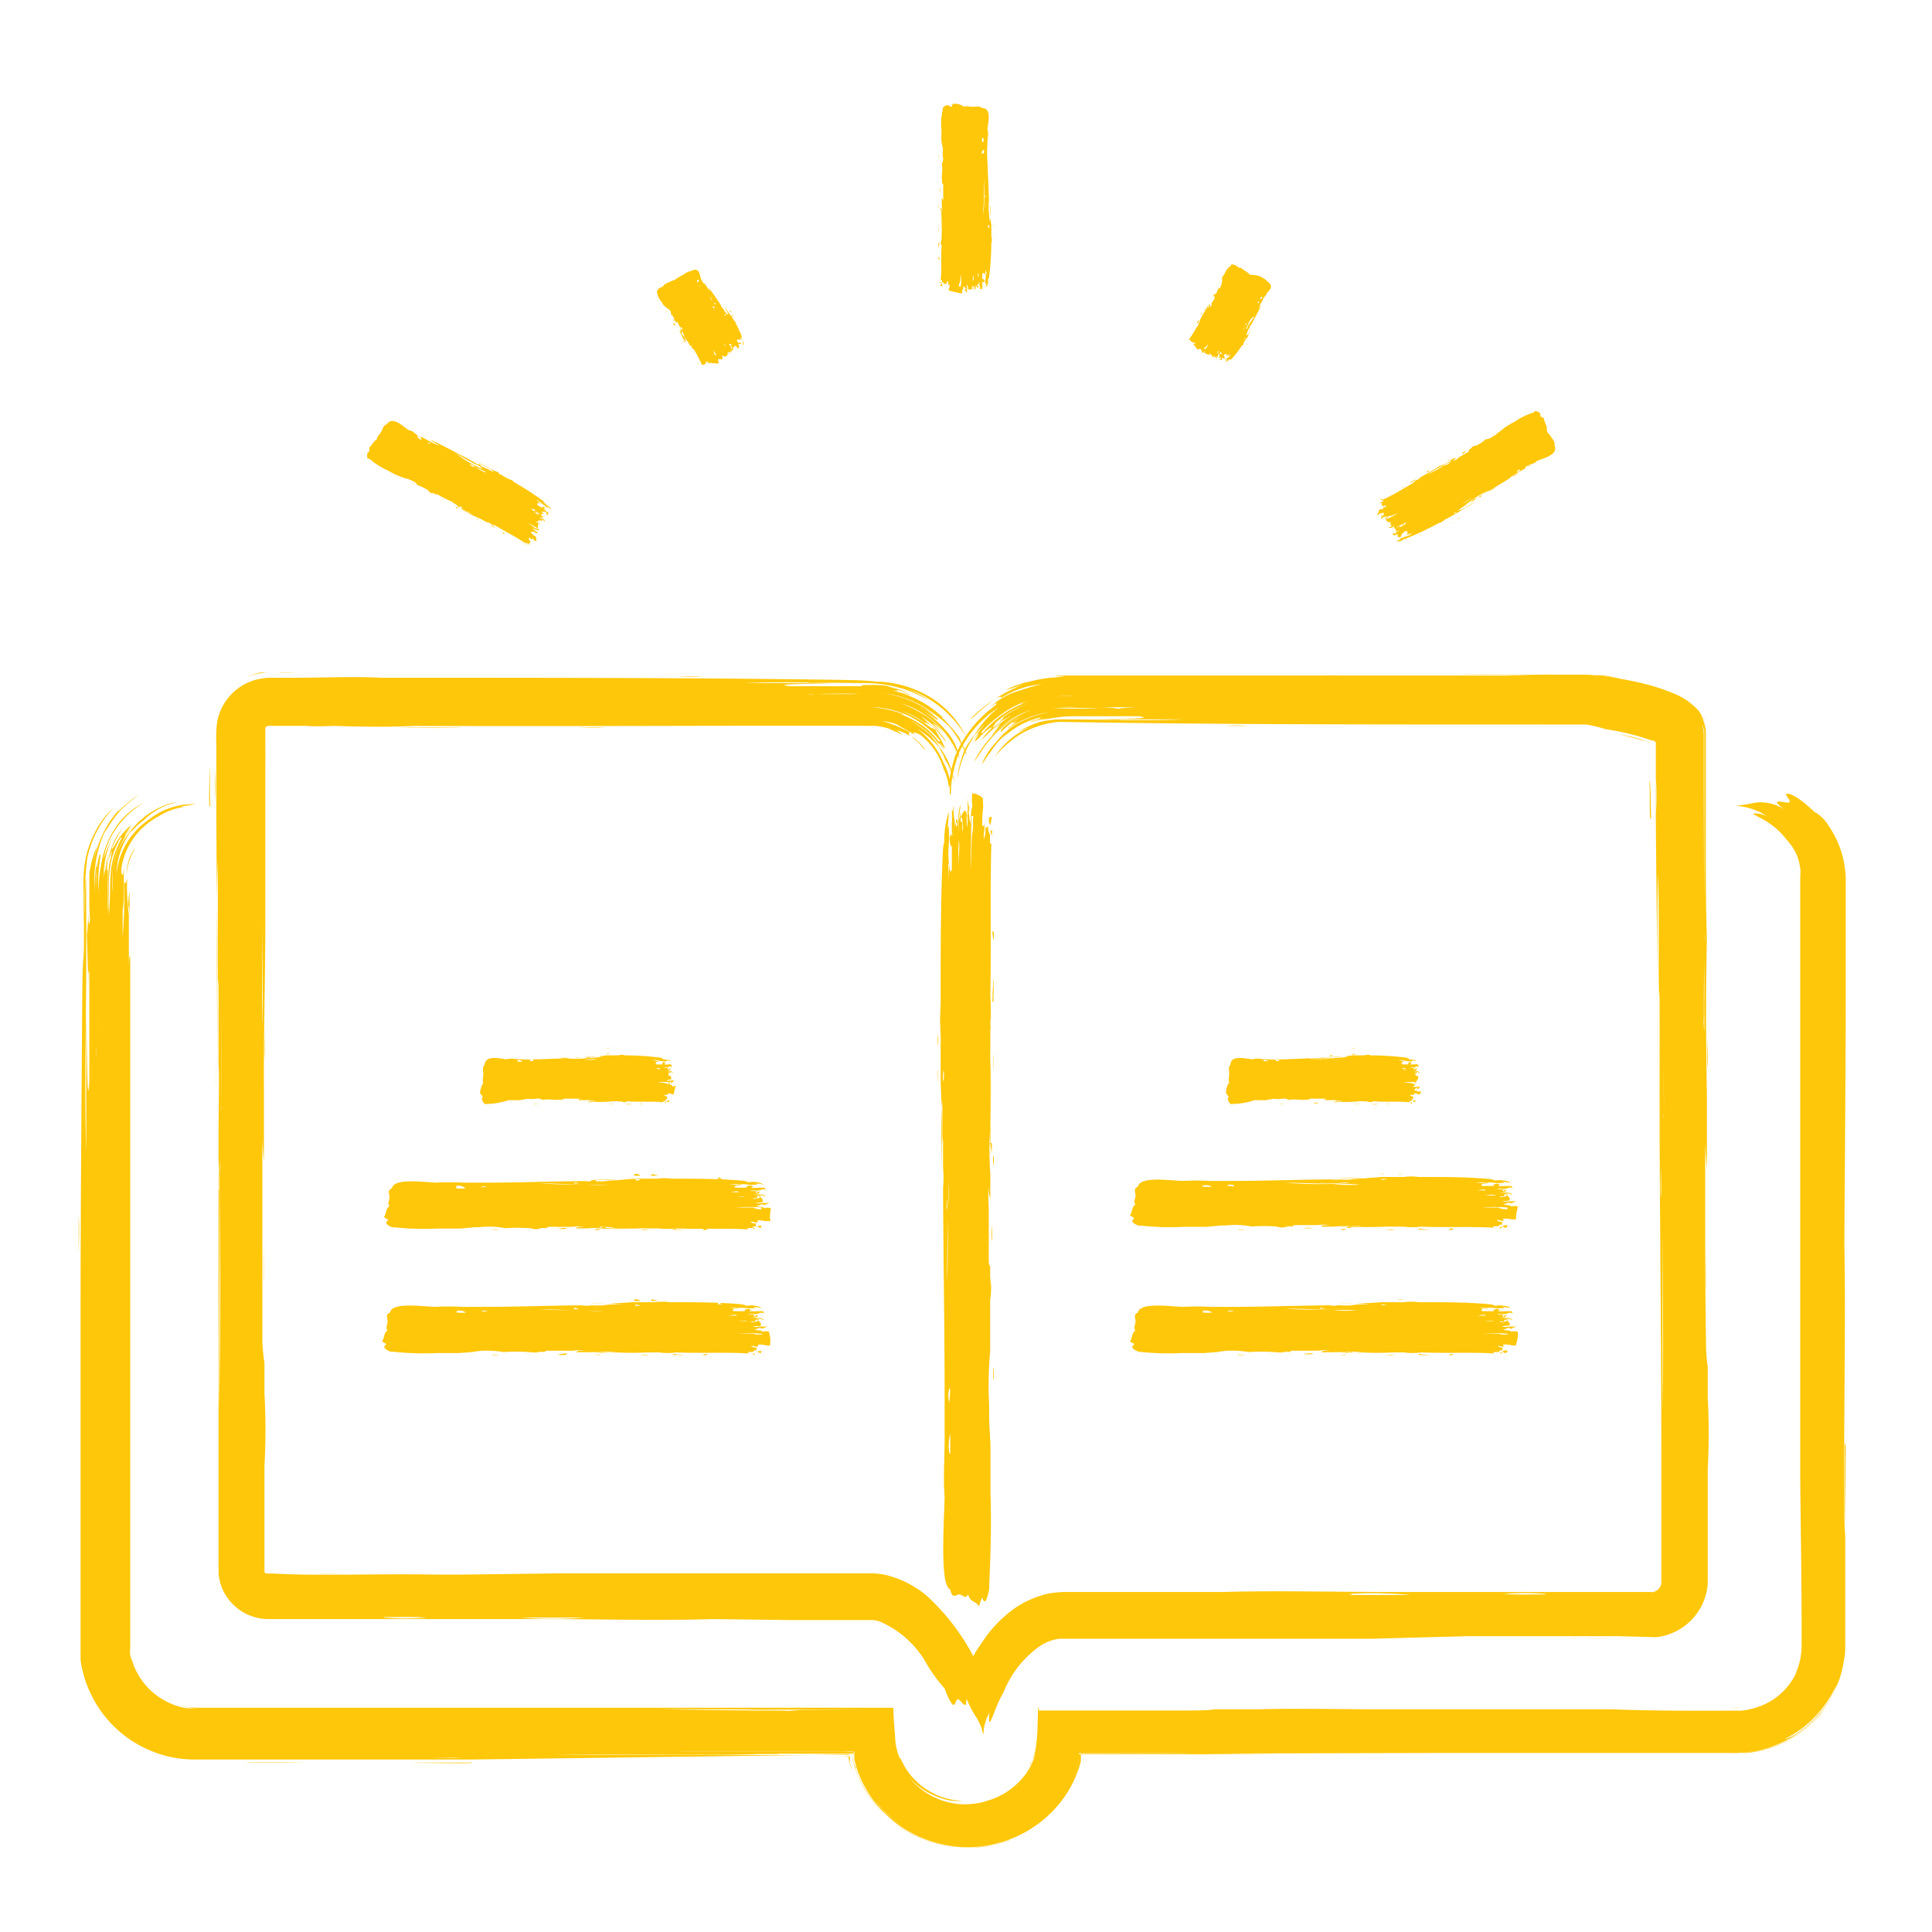
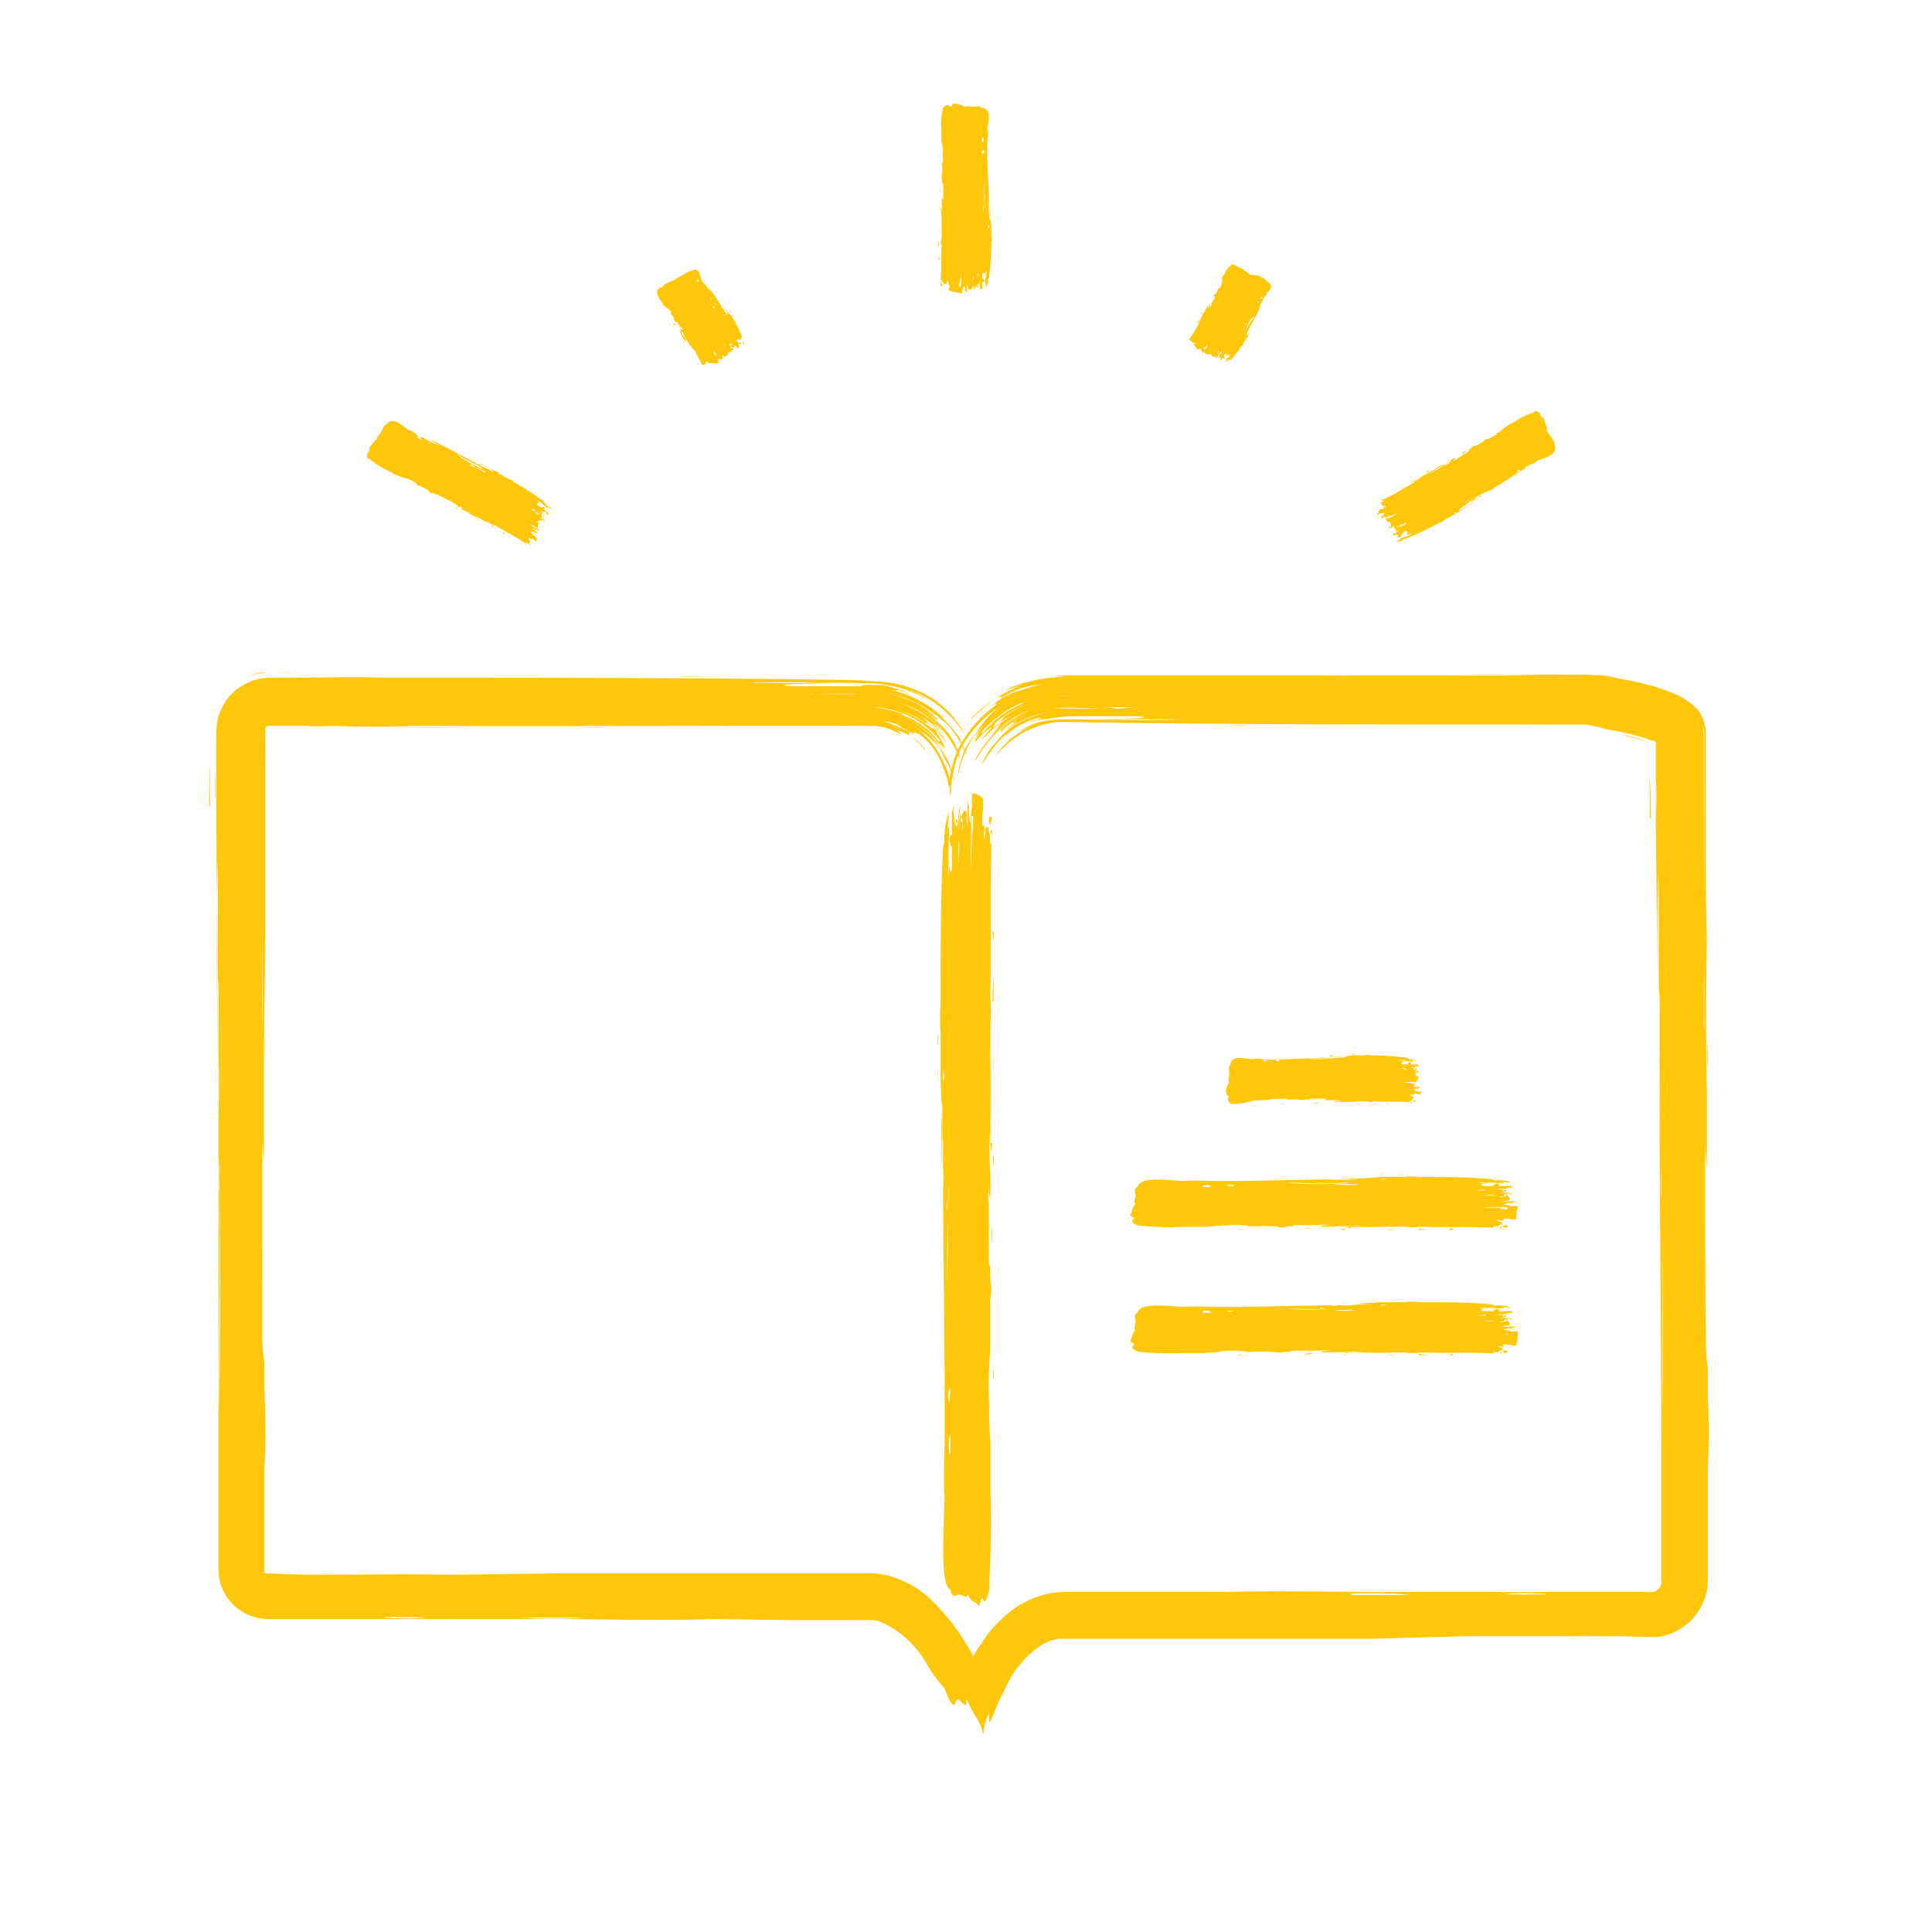
<svg xmlns="http://www.w3.org/2000/svg" viewBox="0 0 112 112">
  <defs>
    <style>.cls-1{fill:#ffc709;}</style>
  </defs>
  <g id="book-yellow">
-     <path class="cls-1" d="M24.16,99c-1.53,0-3.76,0-4.84,0C21.26,99,22.72,99,24.16,99Zm76.73,0a2.38,2.38,0,0,1-.47,0H97.24c.19,0,.83,0,1.57,0h1.7ZM46.72,99c.27,0,.85,0,1.44,0h2.21l-1.21,0h-.91ZM7.53,79.1c0,.21,0,2.21,0,2.42C7.53,80.27,7.5,79.9,7.53,79.1Zm.44,18a3.49,3.49,0,0,1-.44-1.43,1.56,1.56,0,0,0,.08.56,1.51,1.51,0,0,1-.11-.53c0-.22,0-.69,0-1,0,.17,0,.53,0,.76,0-.83,0-2.74,0-4,0,.85,0,2,0,3.2v.44c0,.16,0,.29,0,.38a5.35,5.35,0,0,0,.06.59A4.37,4.37,0,0,0,8,97.05Zm35.52,2.08c.38,0,1.87,0,2.69,0C45.81,99.15,44.31,99.12,43.49,99.13ZM7.81,49.22a3.45,3.45,0,0,0-.47,1.49,2.73,2.73,0,0,1,.16-.94C7.63,49.43,7.8,49.17,7.81,49.22Zm41.05,52.61a1.41,1.41,0,0,1,.41,0c0,.07,0,.14,0,.21v0h0l0,.11c0,.15.07.3.12.44,0-.09-.06-.21-.11-.34l-.06-.23a1.5,1.5,0,0,1,0-.22A1.22,1.22,0,0,0,48.86,101.83ZM4.56,72.66c0-.28,0-1.24,0-2.15C4.61,71,4.58,72,4.56,72.66Zm13.15,29.53c-.63,0-2.41,0-3.49,0C14.48,102.15,17.05,102.17,17.71,102.19Zm9.67,0c-.47.06-2.27,0-3.49,0C24.36,102.16,26.52,102.2,27.38,102.17ZM10.74,46.77a3.81,3.81,0,0,0-1.62.6,4.06,4.06,0,0,0-2.07,2.89,1.94,1.94,0,0,0,0,.43c.05-.12.06.35.13-.41,0,.16,0,.38,0,.61s0,.6,0,.89a6.4,6.4,0,0,1-.07,1c0,.82,0,1,0,1.62.06-1.13.12-1.62.09-3.23.07,0,.08.12.17-.26a13.18,13.18,0,0,0,.1,2.14c0,.64,0,1.33,0,2.15l0,.81c0,.2,0-.74.08-.54q0,10,0,20.09v19.8a3.57,3.57,0,0,0,0,.46,3.92,3.92,0,0,0,1.73,2.6,3.83,3.83,0,0,0,1.49.6,2.14,2.14,0,0,0,.45,0l.23,0h1.77c-.24,0-.89,0-1.6,0a4,4,0,0,1-1.4-.22,4.34,4.34,0,0,0,1.38.2H24.65l13.47,0,5.91,0,7.76,0c0,.57.06,1.12.1,1.67a3.59,3.59,0,0,0,.1.75,2.76,2.76,0,0,0,.08.27c.24.62,0,0,.18.34a3.88,3.88,0,0,0,.76,1.12,3.67,3.67,0,0,0,.72.59,3.89,3.89,0,0,0,2.07.65,2.69,2.69,0,0,1-1.29-.17A4.14,4.14,0,0,1,52.67,103a4.23,4.23,0,0,0,2.59,1.54,4.17,4.17,0,0,0,1.36,0,2.56,2.56,0,0,0,.58-.14A4.2,4.2,0,0,0,59.34,103a3.6,3.6,0,0,0,.61-1.1,1.71,1.71,0,0,0,.09-.3s0-.08.07-.27,0-.29,0-.43c.05-.58.08-1.16.11-1.74l8.25,0c.59,0,1.76,0,1.88-.07,2,0,4,0,5.37,0-.37,0-1.87,0-2.69,0,1.57-.06,5.8,0,6.44,0,4.91,0,10.1,0,14,0,2,.08,4.21.09,6.62.08h.45l.35,0a2.94,2.94,0,0,0,.66-.11,4,4,0,0,0,1.25-.54,3.8,3.8,0,0,0,1.57-2.21,2.42,2.42,0,0,1-.3.75,4.23,4.23,0,0,0,.22-.58,4,4,0,0,0,.15-1.15V94.14c0-2.93-.06-5.9-.08-8.59,0-5.08,0-9.18,0-12.62,0-4.27,0-8.54,0-12.63,0-2,0-4,0-6,0-1,0-1.92,0-2.85,0-.21,0-.5,0-.64a1.83,1.83,0,0,0,0-.47,3,3,0,0,0-.25-.89,3.43,3.43,0,0,0-.77-1,2.14,2.14,0,0,1,.27.27,4.58,4.58,0,0,0-1.67-1.36c-.21-.12-.34-.17-.28-.2a1.6,1.6,0,0,1,.78.16,3.6,3.6,0,0,0-1.84-.6c.68-.08.88-.14,1.16-.19a2.53,2.53,0,0,1,1.69.4c-1.08-.8.18-.3.28-.42s-.22-.37-.19-.46.49-.09,1.62,1a2.25,2.25,0,0,1,.84.81A5.63,5.63,0,0,1,107,51l0,.73,0,1.6c0,1.12,0,2.34,0,3.61,0,5.11-.06,11.12-.08,15.2.09,4.81-.05,9.84,0,15.31,0,.8,0,.91.05,1.61,0,1.92,0,3.78,0,5.6v.69c0,.27,0,.54-.06.81a6.17,6.17,0,0,1-2.33,4.06,6.52,6.52,0,0,1-2.79,1.28,8.81,8.81,0,0,1-1.48.13H94l5.26,0h1.25a7.33,7.33,0,0,0,1.56-.18,6.53,6.53,0,0,0,3.27-1.84c.79-.91.6-.73.19-.19a6.67,6.67,0,0,1-4.25,2.2l-.68,0H94.13l-10.13,0-21.34.05a1.09,1.09,0,0,1,0,.18v.14s0,0,0,0l0,.1a6.36,6.36,0,0,1-.62,1.55,6.75,6.75,0,0,1-2.46,2.49,7,7,0,0,1-7.22-.09,6.81,6.81,0,0,1-2.41-2.66,6.19,6.19,0,0,1-.34-.8c0-.13-.08-.26-.12-.39l-.06-.23,0-.28s0,0,0,0H42.69c-.12,0,1.46,0,1.34,0-2.24.1-7.94,0-11.82.06,2,0,5.22,0,8.61,0H49c.07,0,.16,0,.21,0a1.15,1.15,0,0,0,0,.19v0h0l0,.09c0,.16.08.31.13.46-.06-.17-.1-.34-.15-.51l0-.09c0-.06,0-.11,0-.17L27.38,102c.11,0-1.22,0-.8,0H14.49l-2,0h-1a7.08,7.08,0,0,1-1.19-.07,6.71,6.71,0,0,1-5.63-5.69c0-.3,0-.63,0-.91V93.06c0-1.93,0-3.83,0-5.7,0-3.75,0-7.37,0-10.9,0-7.07.07-13.8.11-20.45,0,.72,0,1.21,0,2.15,0-.85,0-2,.06-2.69s0-2.51,0-4.31A7,7,0,0,1,5,49.6a6,6,0,0,1,.51-1.36A4.71,4.71,0,0,1,6.6,46.81a6.16,6.16,0,0,0-1.54,2.94,20.21,20.21,0,0,0-.14,3.3c0-.47,0-2,.07-2.15C5,52.17,5,54.51,5,56c0,.37,0,0,0-.27,0,3.41-.12,7.25,0,11,0-1.53,0-3.88,0-5.1,0,.41,0,2.06,0,3.22,0-1.41,0-2.35,0-4C5,62.08,5,59.75,5,58.69c.05,2.7.06,5.8.18,4,0-3.86,0-4.41,0-7,0,.48,0,1-.06.54v1.34c0-1.45-.08-2.33-.09-4.3,0,.08,0,.67,0,1.08a14.48,14.48,0,0,0,.08-1.88s0,1.27.07,1.07,0-.57,0-1.07c0-.14,0,1.23,0,1.34,0-.57,0-1.18,0-1.92,0-.38,0-.74,0-1.23A6.24,6.24,0,0,1,5.6,49.1c0,.13-.1.38-.18.9a6.43,6.43,0,0,1,.48-1.52A5.53,5.53,0,0,1,6.85,47c0,.09.21-.19.52-.43a3.29,3.29,0,0,1,.68-.46,5.15,5.15,0,0,0-1.42,1.3c-.26.35-.4.61-.58.86a6.82,6.82,0,0,0-.58,2.79c0,1.11,0,2.37,0,3.56,0-.63,0-1.39,0-2.19A18.55,18.55,0,0,1,5.59,50c0,.19,0,.65,0,1.15,0-.08.1-1.11,0-.85.09-.44,0-.23,0,.13a9.75,9.75,0,0,0,0,1c0-.35,0-.72.07-.54,0,1.22-.08,3.56,0,5.11,0,.35,0,.79,0,1.07,0,1,.06,1.4,0,3,0-1.62,0,.62-.09.81a3.31,3.31,0,0,1,0,.58c0,.35,0,.82,0,1.33,0,1,0,2.22,0,2.92,0-1.34,0-4.36,0-5.37l0,.81c0-2.48,0-5.34,0-7.79.05-.08,0-1.23.06-1.88,0-.48,0-.69,0-.92a3,3,0,0,1,.14-1c.18-.16-.14.45-.06,2.22A9.22,9.22,0,0,1,5.89,50a5.06,5.06,0,0,1,.62-1.72,4.21,4.21,0,0,1,1.82-1.74,5.11,5.11,0,0,0-2.5,4.35v2.14c0-.55,0-1.49,0-2.41a4.57,4.57,0,0,1,.61-2.11,4,4,0,0,0-.43,1.29,6.24,6.24,0,0,1,.52-1.24A5.31,5.31,0,0,0,6,50.9c0,.22,0-.22.06-.52s0-.47,0,.26c0,.11.17-1,.19-1s-.11,1,0,.8c0,1.41,0,.76,0,2.39.11-.6-.11-2.51.2-3.15-.11.24.24-1.13-.17.23A3.72,3.72,0,0,1,7.11,48a7.8,7.8,0,0,0-.62,1.14c-.06.33.24-.39.63-.83s.67-.71.12.09c-.06.15.3-.41.48-.55a5.31,5.31,0,0,0-1,1.69,6.09,6.09,0,0,0-.2,2.19l0-.7a4.64,4.64,0,0,1,.61-2.37c.43-.64-.12.2-.28.65a5.82,5.82,0,0,1,1.24-1.71,4.55,4.55,0,0,1,2.06-1.1c.12,0-.32.09-.79.32a3.64,3.64,0,0,0-1,.71,3.05,3.05,0,0,0-.82.82c.51-.71-.18.2.1-.23a4.43,4.43,0,0,0-.89,2.58,4.35,4.35,0,0,1,1.88-3.19,4.12,4.12,0,0,1,2.73-.89S10,46.81,10.74,46.77ZM46.45,99.13c.23,0,.92,0,1.61,0h1.07l1.19,0L34,99.06c-5.26,0-10.36,0-14.71,0,1.08,0,2.86,0,3.5,0l-.81,0,16.38,0c-.32,0-.76,0-.8,0C40.05,99.14,46.16,99.2,46.45,99.13ZM7.07,48.56l-.08,0a5,5,0,0,0-.56,1.42,7.91,7.91,0,0,0-.12,1.66c0,1.18,0,2.4,0,3.63,0,2.47,0,5,0,7.22,0-4.11,0-7.17,0-9.93,0,.2,0-.47,0,.53C6.5,50.82,6.16,50.23,7.07,48.56ZM5.6,54.93c0,1.59-.07,4.51,0,6.45,0-.92,0-3.57,0-2.15C5.65,58.09,5.62,56.06,5.6,54.93ZM107,83.4c0,.78,0,.3-.06.27,0,1.71,0,3.25,0,5.37C106.94,88.23,107,85.51,107,83.4Zm-3.48,17.4a2.56,2.56,0,0,0,.63-.31,5.69,5.69,0,0,0,1.17-1,6,6,0,0,0,.9-1.22,3.17,3.17,0,0,0,.27-.64,6.56,6.56,0,0,1-1.12,1.72A6,6,0,0,1,103.47,100.8ZM51,104.74s.29.28.21.24a6.88,6.88,0,0,0,3.57,1.88c-.65-.15.44.1.63.06a6,6,0,0,0,1.55,0c.63-.11.57-.1.13,0a6.77,6.77,0,0,1-2.21,0A6.65,6.65,0,0,1,51,104.71a2.79,2.79,0,0,0-.2-.24C51.43,105.23,50.26,103.87,51,104.74Zm-11.5-3.18c-2.93,0,4.38,0,.8,0H49.5a2.58,2.58,0,0,0,0,.4l.1.35c0,.16.11.31.16.46a5.67,5.67,0,0,0,.79,1.44,6.6,6.6,0,0,1-.9-1.75l-.12-.46,0-.14c0-.1,0-.21,0-.31a3,3,0,0,0-.54,0h-9.5Zm5.63.11c1.3,0,1.51,0,2.69,0l1.21,0a1.7,1.7,0,0,1,.4,0,2,2,0,0,0,0,.36,7.16,7.16,0,0,0,.47,1.29,6.55,6.55,0,0,0,1.66,2.12,6.86,6.86,0,0,0,9.27-.38,6.61,6.61,0,0,0,1.38-2c.07-.19.15-.38.22-.58l.11-.44a2,2,0,0,0,0-.34H74.41l-6.2-.06-3.28,0h-2.1c-.09,0-.23,0-.29,0a2.6,2.6,0,0,1,0,.39l-.13.5-.23.59a6.36,6.36,0,0,1-1.46,2.09,6.82,6.82,0,0,1-9.34,0,6.6,6.6,0,0,1-1.49-2.09l-.24-.61-.14-.5a2.2,2.2,0,0,1,0-.36,2.1,2.1,0,0,0-.44,0H45.1Zm13.41,5a7,7,0,0,1-1.75.42,10.16,10.16,0,0,1-1.4,0,7.49,7.49,0,0,0,1.8-.07A5.52,5.52,0,0,0,58.51,106.66Zm-31.67-4.77c-.43-.06-1.94,0-2.95,0C24.88,101.87,25.49,101.9,26.84,101.89Zm32.86.4a4,4,0,0,0,.29-.82,8.69,8.69,0,0,0,.12-1.21L60.18,99h3.76c.57,0,0,0-.53,0h-.72s0,0,.14,0H60.22c0,.42,0,.84-.07,1.27l0,.65a3.11,3.11,0,0,1,0,.32l-.05.2A3.73,3.73,0,0,1,59.7,102.29ZM7.42,52.52a5.6,5.6,0,0,1,.09-.81c0,.51,0,1.27,0,1.88,0-.42,0-.94-.07-1.07C7.41,52.21,7.42,52.37,7.42,52.52Z" />
    <path class="cls-1" d="M57.6,62.07c0-.33,0-.81,0-1A7,7,0,0,0,57.6,62.07Zm0,18a3.77,3.77,0,0,1,0-.81A3.77,3.77,0,0,1,57.6,80Zm0-13.08a3.42,3.42,0,0,1,0,.64A3.41,3.41,0,0,1,57.57,67Zm0-13a2.26,2.26,0,0,1,0,.52A3,3,0,0,1,57.53,54Zm0,4.07a2,2,0,0,1,0-.46s0,.1,0,.17,0-.29,0-.41q0,.07,0,.18c0-.18,0-.6,0-.87C57.56,57,57.54,57.68,57.53,58.06Zm-.11,8.2a4.72,4.72,0,0,1,0,.58A3.35,3.35,0,0,1,57.42,66.26Zm0-18.9c0,.19-.06.24-.06.47C57.28,47.73,57.32,47.34,57.39,47.36ZM54.72,67.42a4.93,4.93,0,0,1,0,.7A5,5,0,0,1,54.72,67.42ZM54.56,52.6c0-.06,0-.27,0-.47A1.06,1.06,0,0,1,54.56,52.6Zm-.19,8.08a5.91,5.91,0,0,1,0-.76A3.08,3.08,0,0,1,54.37,60.68Zm0,2.09a3.85,3.85,0,0,1,0-.76C54.39,62.11,54.35,62.58,54.38,62.77ZM57,46.26a1.51,1.51,0,0,0,0,.47,8.56,8.56,0,0,0-.06,1s0,.06,0,.12.11.09.09-.12c.09.19,0,.6,0,.58,0,.18,0,.22,0,.35a1.59,1.59,0,0,0,.09-.69c.07,0,.08,0,.17-.06a.69.69,0,0,0,.1.46c0,.14,0,.29,0,.47a.86.86,0,0,1,0,.17s0-.16.08-.11c-.08,2.87,0,5.79-.06,8.77a16.92,16.92,0,0,1,0,2c.05-.1,0-.57,0-.76,0,2.16,0,4.45,0,6.16-.06.85-.07,2,0,3,0,.2,0,0,0,.11,0,.69,0,.71,0,1.34a2.64,2.64,0,0,1-.09-1,9.65,9.65,0,0,0,0,1.46c0,1,0,1.85,0,3,0,.13,0,.38.08.41,0,.42,0,.87,0,1.16a3.35,3.35,0,0,0,0-.58,4.4,4.4,0,0,1,0,1.39c0,1.06,0,2.19,0,3a21.68,21.68,0,0,0-.06,3.08c0-.75,0,.43,0,.53,0,.63.06,1.28.08,1.86,0,1.1,0,2,0,2.73.06,1.84,0,3.7-.07,5.23,0,.17,0,.24,0,.41,0,0,0-.07,0-.12-.08.48-.25,1.09-.4.53a1.68,1.68,0,0,0-.19.52c-.21-.36-.47-.18-.64-.7-.15.31-.34,0-.51,0s-.41.31-.52-.29c-.61-.2-.37-3.64-.33-5.41-.09-1,0-2.12,0-3.31a3.27,3.27,0,0,0,0-.35c0-1.66,0-3.14,0-4.59,0,.91,0,1.34,0,2.38,0,.44,0-.19,0-.34,0-3.27-.07-7.44-.09-11.63a6.66,6.66,0,0,0,0-1.22c0-.65,0-1,0-1.63a.71.71,0,0,0,0,.29c-.09-.48,0-1.72-.06-2.56-.1,1,0,3.23,0,4.31,0-1.92,0-3.58-.08-5.35,0,0,0-.27,0-.18,0-1,0-1.81,0-2.61a11.91,11.91,0,0,1,0-1.69c0-3.47,0-6.42.15-9.3,0,.16,0,.27,0,.47,0-.19,0-.43.06-.58A5.38,5.38,0,0,1,55,47.07c0,.44-.07.76-.07,1.28,0-.1,0-.43.07-.46A10.45,10.45,0,0,1,55,49c0,.08,0,0,0-.06a23.42,23.42,0,0,0,0,2.39,7.89,7.89,0,0,1,0-1.11c0,.09,0,.45,0,.7A7.57,7.57,0,0,0,55,50c-.06.27,0-.24,0-.47,0,.59.06,1.26.18.88,0-.84,0-1,0-1.52,0,.11,0,.22-.06.12v.29c0-.31-.08-.5-.09-.93a.76.76,0,0,1,0,.23c.05,0,.07-.19.08-.4,0,0,0,.27.07.23s0-.12,0-.23,0,.26,0,.29c0-.25,0-.53,0-1,0,0,0,.07,0,.17a3.41,3.41,0,0,0,0-.64c.08,0,.06-.27.12-.29-.06.36,0,.47,0,.58a7.06,7.06,0,0,1,.07,1.34c0-.27,0-.66,0-1a.66.66,0,0,1,0,.24s.06-.23,0-.18c0-.18.06.17.08.23s0-.15.07-.11a6.72,6.72,0,0,0,0,1.1,1.5,1.5,0,0,1,0,.24,3.41,3.41,0,0,1,0,.63c0-.35,0,.14-.09.18a7.89,7.89,0,0,1,0,1c0-.29,0-.94,0-1.16a.84.84,0,0,1,0,.18,10.59,10.59,0,0,0,0-1.69s0-.27.06-.41-.08-.16-.08-.4c.1,0,.12.08.14.46,0-.43,0-1.12.15-1.28a5.57,5.57,0,0,0-.11,1.57c0-.23,0-.82,0-1,0,.17,0,.17,0,.3a1.09,1.09,0,0,0,.06-.3,5.1,5.1,0,0,1,0,.53c0,.09,0-.38,0-.06,0,0,0-.22,0-.23s.08.22.14.17c0,.32,0,.17,0,.52.09-.13,0-.54,0-.69,0,0-.1-.26-.11.06a.76.76,0,0,1,0-.47c0,.05,0,.19,0,.29s.26-.69.33-.23c0,0,0-.12,0-.18.06.29,0,.64.06,1a3.14,3.14,0,0,0,0-.75c0-.19,0,0,0,.17a4.93,4.93,0,0,0,0-1.1c0-.06.07.44.12.52a.65.65,0,0,0,0,.29c0-.22,0,.07-.06-.06.07.23.06.43.12.7.06-.27,0-.63.12-1a2.69,2.69,0,0,1,0-.75C57,46.09,57,46.45,57,46.26Zm.4,20.64c0,.1,0,.59,0,.69,0-2.15.1-4.68,0-6.57,0,.24,0,.62,0,.76,0-.07,0-.13,0-.17,0,.75,0,2.52,0,3.54,0-.07,0-.16,0-.17A17,17,0,0,0,57.42,66.9Zm-1-19.59h-.09c0,.91-.06,2.1,0,3.08,0-.89,0-1.56.05-2.15,0,0,0-.1,0,.11C56.44,47.87,56.39,47.75,56.42,47.31Zm-.82,1.45a10.78,10.78,0,0,0,0,1.4c0-.2,0-.78,0-.47A5.75,5.75,0,0,0,55.6,48.76Zm-.55,35.57c0-.17,0-.06.06-.06,0-.36,0-.7,0-1.16A2.75,2.75,0,0,0,55.05,84.33Zm0-3.83a1.59,1.59,0,0,0,0,.81A7.27,7.27,0,0,0,55.08,80.5ZM55,68.58s0,.08,0,.06c0,.2,0,.49,0,.75,0-.12,0,.09,0,.12a1.33,1.33,0,0,0,0,.29,8.67,8.67,0,0,0,0-1.22s0,0,0-.06C55.06,68.7,55,68.38,55,68.58Zm0-3.2c0-.63,0,1,0,.18,0,.83,0,2.2,0,2.9C55,67.39,55,66.44,55,65.38Zm-.1,1.22c0,.29,0,.33,0,.59.11,2.68,0,4.65,0,7.09C55,72,54.92,69.13,54.89,66.6Zm0,3.49a5.14,5.14,0,0,0,0-.58A5.08,5.08,0,0,0,54.87,70.09Zm-.21-7.44a1.57,1.57,0,0,0,0-.64A5.85,5.85,0,0,0,54.66,62.65ZM57.5,71a7.39,7.39,0,0,1,0,1.05c0,.25,0-.51,0-.12C57.46,71.73,57.49,71.24,57.5,71Zm-.08-22.72c0-.13,0-.09.09-.18,0,.11,0,.28,0,.41a.7.7,0,0,0-.07-.23C57.41,48.17,57.42,48.2,57.42,48.24Z" />
    <path class="cls-1" d="M15.4,44.63c0-.73,0-1.77,0-2.31,0,0,0,0,0,.06v.79C15.39,43.68,15.4,44.15,15.4,44.63Zm5.46,46.6c-.24,0-1.67,0-2.47,0C18.64,91.2,20.07,91.24,20.86,91.23ZM15.37,59.45c0,.36,0,1.52,0,1.93C15.33,61,15.37,60,15.37,59.45ZM35.09,42.16a14.06,14.06,0,0,1-1.59,0C34.32,42.17,34.56,42.14,35.09,42.16Zm-12.35,0c.13,0,1,0,1.41,0a5.23,5.23,0,0,0-.53,0c.08,0,.87,0,1.24,0l-.53,0c.53,0,1.82,0,2.64,0C25.87,42.2,23.89,42.18,22.74,42.16ZM15.23,57.33c0,.24,0,1.23,0,1.76C15.21,58.85,15.24,57.87,15.23,57.33ZM53.6,43.47a3.38,3.38,0,0,0-.76-.75C53.09,42.79,53.71,43.46,53.6,43.47ZM12.53,60.86c0,.35,0,1.46,0,2.11C12.51,62.61,12.54,61.51,12.53,60.86ZM39.32,39.2c.18,0,.81,0,1.41,0A9.41,9.41,0,0,1,39.32,39.2Zm-25.17.13a2.7,2.7,0,0,1,.77-.27,4.41,4.41,0,0,1,.54-.07H17.1a8.08,8.08,0,0,1-1.05,0H15.4a1.73,1.73,0,0,0-.32,0A3.29,3.29,0,0,0,14.15,39.33Zm-2,7.42c-.06-.31,0-1.49,0-2.29C12.19,44.76,12.15,46.18,12.19,46.75ZM55,45.66a3.06,3.06,0,0,0-.3-1.09,4,4,0,0,0-1.39-2L53,42.45c.06.07-.24-.05.18.24C52.82,42.45,51.94,42,52,42a3.09,3.09,0,0,0-.83-.2,8.18,8.18,0,0,1,1.56.65c0,.06-.09,0,0,.21a1.88,1.88,0,0,0-1-.35,3.56,3.56,0,0,0-1-.23h-.43c-.07,0,.07,0,.16,0s.19,0,.14,0C42,42.05,33,42.12,24,42.08c-2.31.11-3.48,0-6.18,0,.31.06,1.73,0,2.3,0l-4.58,0a.37.37,0,0,0-.16.1l0,.06v0s0,0,0,0V45c0,3.21,0,6.24,0,8.85S15.28,60,15.3,63c0,.62,0,0,0,.36,0,2.08,0,2.13,0,4a23.53,23.53,0,0,1-.09-3.17c0,.7,0,1.79,0,2.7s0,1.67,0,1.71c0,3.2,0,5.63,0,9.17A10.27,10.27,0,0,0,15.33,79c0,1.29,0,2.66,0,3.53,0-.25,0-1.23,0-1.77a37.84,37.84,0,0,1,0,4.23v6c0,.16,0,.1,0,.16a.24.24,0,0,0,.12.07c.08,0,0,0,.43,0,2.59.15,5.87,0,9.34.06-2.28,0,1.29,0,1.59,0l5.64-.07c3.34,0,6,0,8.29,0,2.8,0,5.61,0,8.29,0h1.26l.35,0a4.4,4.4,0,0,1,.74.1,5.86,5.86,0,0,1,2.36,1.21A13,13,0,0,1,57,97.26s-.09-.23-.15-.38c.56,1.57.61,3.76.15,1.84,0,.19.1,1,0,1.83a1.83,1.83,0,0,0-.41-1A5.63,5.63,0,0,1,56,98.37c.1,1-.32.08-.49.14s-.12,1-.76-.64a8.66,8.66,0,0,1-1.12-1.57A5.69,5.69,0,0,0,51,94a1.25,1.25,0,0,0-.42-.08l-.22,0H48.7l-2.64,0-4.74-.06c-3.16.1-6.46,0-10,0-.53,0-.6,0-1.06,0-5,0-9.52,0-13.93,0l7.23,0c1.31,0-.57,0-1.06,0H15.56a2.92,2.92,0,0,1-2.68-1.78,3.1,3.1,0,0,1-.21-.86V90.7c0-.71,0-1.43,0-2.16,0-1.44,0-2.92,0-4.42,0-6,0-12.33,0-18.68,0-1.33.05-3,0-3.7,0-2,0-3.2,0-4.94a4.31,4.31,0,0,0,0,.88c-.1-1.47,0-5.21-.06-7.76-.1,2.89,0,9.8,0,13,0-5.81-.05-10.83-.07-16.22,0,.07,0-.81,0-.53V43.05a6.07,6.07,0,0,1,.06-1.26,3.12,3.12,0,0,1,2.18-2.37,3.71,3.71,0,0,1,.8-.13h1.43c1.72,0,3.48-.08,5.12,0,10.54,0,19.48,0,28.21.15-.48,0-.8,0-1.41,0,.58,0,1.27,0,1.81.07a6.35,6.35,0,0,1,3.23.93A5.5,5.5,0,0,1,56,42.71a6.37,6.37,0,0,0-3.52-2.82,6.32,6.32,0,0,1,1.47.78,7.44,7.44,0,0,0-1.73-.78,7.59,7.59,0,0,0-2-.29c-.24,0,0,0,.19,0-2.26,0-4.77-.11-7.24,0,1,0,2.54,0,3.35,0-.27,0-1.35,0-2.12,0,.93,0,1.55,0,2.65,0-.81-.07.71,0,1.41,0-1.77.05-3.81.06-2.65.18l4.59,0c-.32,0-.65,0-.35-.07h-.89c.49,0,.85,0,1.3,0a6.08,6.08,0,0,1,1.76.21c-.06,0-.49-.13-.8-.16.12.07.68.17,1.35.45,0,0-.91-.29-.79-.18s.42.1.77.25c.07.06-.87-.29-1-.25a6.51,6.51,0,0,1,2.94,1.58c-.08,0-.21-.16-.47-.36a8,8,0,0,1,1.45,1.59c-.1-.06.42.85.35.92a6.74,6.74,0,0,0-1-1.66A9.06,9.06,0,0,0,53.59,41a6,6,0,0,0-2.39-.82,6.73,6.73,0,0,1,1.51.41,6.21,6.21,0,0,1,1.46.85c-.12-.06-.34-.24-.66-.4.07,0,.59.44.48.31.46.36-.48-.29-.67-.34.21.13.42.25.28.25a7.27,7.27,0,0,0-1.52-.71,5.23,5.23,0,0,0-1.83-.22c-.23,0-.53,0-.7,0-.62,0-.92.06-1.94,0,1.06,0-.41,0-.53-.09a9.82,9.82,0,0,1-1.26,0l-1.92,0c.88,0,2.87,0,3.53,0-.13,0-.32,0-.53,0l2.57,0a9.5,9.5,0,0,1,2.61.2c.05,0,.8.31,1.18.55a4.91,4.91,0,0,1,1.1.68c0,.18-.23-.16-1.29-.71a5.82,5.82,0,0,1,1.81,1.44A3.16,3.16,0,0,1,55.63,44a5.2,5.2,0,0,0-3.42-3.23,8,8,0,0,1,1.45.72,4.64,4.64,0,0,1,1.07,1,3.33,3.33,0,0,0-.68-.59c.29.33.14.11.6.66a6.64,6.64,0,0,0-1.2-1c-.25-.13.91.68.12.13a3.73,3.73,0,0,0,.55.44s-.58-.35-.49-.21a4.46,4.46,0,0,0-1.36-.7,6.58,6.58,0,0,1,1.74,1c-.1-.14.63.43-.06-.2a2.93,2.93,0,0,1,.91,1c-.12-.1-.33-.44-.56-.66s.13.29.31.64.29.58-.11.08c-.1-.06.18.28.24.42a5.29,5.29,0,0,0-2-1.75,7.23,7.23,0,0,1,.85.57,7.14,7.14,0,0,1,.75.7c.29.41-.12-.1-.34-.33.07.15.5.59.81,1.15a4.56,4.56,0,0,1,.51,1.45c0,.08-.06-.21-.18-.53a2.85,2.85,0,0,0-.36-.73,1.81,1.81,0,0,0-.37-.67c.35.45-.08-.16.14.09a5.43,5.43,0,0,0-1.38-1.21,4.77,4.77,0,0,1,1.54,2,3.44,3.44,0,0,1,.41,1.85S55,45.19,55,45.66ZM15.23,59.27c0,.3,0,1.81,0,2.11,0-6.25,0-13.62,0-19.13l0,.08v.38c0,.44,0,.83,0,1,0-.21,0-.4,0-.53,0,2.29,0,7.67,0,10.76,0-.21,0-.5,0-.53C15.22,55.07,15.16,59.08,15.23,59.27ZM54.43,43l.07-.06A5.27,5.27,0,0,0,50.74,41c-1.58,0-3.25,0-4.72,0l3.6,0a6.49,6.49,0,0,1,2.74.4c-.13,0,.26.12-.33-.06a5.63,5.63,0,0,1,1.35.66A4.24,4.24,0,0,1,54.43,43ZM51,40.27c-1.11-.07-3-.08-4.27,0,.61,0,2.35,0,1.42,0C48.9,40.3,50.18,40.23,51,40.27ZM33.91,93.77c-.51,0-.19,0-.17,0-1.12,0-2.13,0-3.53,0A23.52,23.52,0,0,0,33.91,93.77Zm-11.64,0a14.55,14.55,0,0,0,2.47,0C23.82,93.72,23.41,93.75,22.27,93.74ZM12.81,64.38s0,.23,0,.18c0,.6,0,1.49,0,2.29,0-.37,0,.25,0,.36a8,8,0,0,0,0,.88c0,1.43,0-3.36,0-3.71a1,1,0,0,0,0-.17C12.86,64.76,12.81,63.76,12.81,64.38Zm0-9.7c0-1.92,0,2.88,0,.53,0,2.52,0,6.7.05,8.82C12.82,60.77,12.81,57.88,12.8,54.68Zm-.11,3.71c0,.85,0,1,0,1.76.11,8.14,0,14.13,0,21.51C12.84,74.82,12.73,66.05,12.69,58.39Zm0,10.58c0-.54,0-1.52,0-1.76C12.67,67.74,12.64,68.72,12.68,69ZM12.47,46.4a16.25,16.25,0,0,0,0-1.94C12.49,45.11,12.46,45.5,12.47,46.4ZM15.3,71.61c0,1.06,0,2.18,0,3.18,0,.74,0-1.56,0-.35C15.27,73.93,15.3,72.44,15.3,71.61ZM52,42.36a1.36,1.36,0,0,1,.32.25,4.08,4.08,0,0,0-.84-.35,5.26,5.26,0,0,0,.53.09C52.12,42.41,52,42.39,52,42.36Z" />
    <path class="cls-1" d="M98.93,45.35c0-.89,0-2.11,0-3l-.1-.51,0-.11c-.09,0,0-.06-.07-.09l-.06-.19.06.24c.1,0,.06.15.09.22l.08.44v1.72ZM91,95c.24-.06,1.65,0,2.43,0C93.18,95,91.77,94.94,91,95Zm8-35c0,.36,0,1.5,0,1.91C98.92,61.45,99,60.49,99,60ZM76.58,39.11c.13,0,1.43,0,1.57,0C77.34,39.11,77.1,39.13,76.58,39.11Zm12.18,0c-.13,0-1,0-1.4,0a3.75,3.75,0,0,0,.53,0c-.08,0-.86,0-1.22,0l.52,0c-.53,0-1.79,0-2.61,0C85.67,39.08,87.62,39.1,88.76,39.11Zm10,18.76c0,.25,0,1.21,0,1.74C98.78,59.37,98.8,58.4,98.79,57.87ZM56.27,41.67a7.78,7.78,0,0,1,1.33-1.1c-.15.12-.5.39-.8.66S56.27,41.73,56.27,41.67ZM96.11,61.36c0,.36,0,1.45,0,2.09C96.1,63.09,96.12,62,96.11,61.36ZM72.41,42.08c-.18,0-.8,0-1.39,0A9.15,9.15,0,0,1,72.41,42.08Zm23.26,1h0L95.49,43,95,42.86c-.36-.1-.76-.21-1.08-.27a4.45,4.45,0,0,1,.91.19,3.72,3.72,0,0,1,.59.19l.21.08S95.66,43.06,95.67,43.07Zm0,4.38c-.06-.3,0-1.47-.06-2.26C95.72,45.49,95.68,46.89,95.72,47.45ZM55,45.47a9.63,9.63,0,0,1,.36-1.62,6.83,6.83,0,0,1,2.09-2.76l.32-.26c-.11.05.22-.28-.38.18a4,4,0,0,1,1.81-1,8.39,8.39,0,0,1,1.19-.34,5.12,5.12,0,0,0-2.35.79c0-.06.05-.11-.27,0,.51-.31.77-.44,1-.54s.3-.17.55-.3A8,8,0,0,1,61,39.28c.28,0,.34-.05.65-.06.16-.06-.6,0-.44-.06l26.35,0c1.14-.05,2-.06,2.9-.05l1.43,0a12.38,12.38,0,0,1,2,.23,6.49,6.49,0,0,0-1.11-.2l-.41,0-.44,0h.39a8.68,8.68,0,0,1,1,.11c.61.09,1.2.2,1.8.34a11.53,11.53,0,0,1,1.88.6,3.8,3.8,0,0,1,1.31.85,1.27,1.27,0,0,1,.4.64,2.6,2.6,0,0,1,.18.73c0,2.23,0,4.42,0,6.49s0,3.82.06,5.5c-.06,2.54-.06,6.13,0,9,0,.61,0,0,0,.35v4a24.17,24.17,0,0,1-.1-3.13c0,.69,0,1.76,0,2.67s0,1.64,0,1.67c0,3.16,0,5.57.05,9A9.87,9.87,0,0,0,99,79.26c0,1.28,0,2.63,0,3.48,0-.24,0-1.21,0-1.74a39.92,39.92,0,0,1,0,4.18c0,1.59,0,3.22,0,4.77,0,.39,0,.77,0,1.15v.6a2.93,2.93,0,0,1-.19,1A3.36,3.36,0,0,1,96,94.91l-2.18-.06H91.57l-4.93,0c2.25,0-1.26,0-1.56,0L79.51,95c-3.29,0-5.94,0-8.17,0-2.76,0-5.53,0-8.18,0H61.68l-.28,0a2.7,2.7,0,0,0-1.08.4,6,6,0,0,0-1.86,2.09,7.08,7.08,0,0,0-.41.93,2,2,0,0,1,.1-.28c-.57,1-.89,2.53-.8,1.13a3.5,3.5,0,0,0-.36,1.27,2.38,2.38,0,0,0-.27-.76,1.78,1.78,0,0,1,0-1.19c-.39.81-.33-.09-.49-.15s-.72.84-.18-1a3.86,3.86,0,0,1,.79-2.09,7.37,7.37,0,0,1,1.44-1.69,5.6,5.6,0,0,1,2.55-1.29,7.17,7.17,0,0,1,.81-.08h1.95l2.6,0,4.68,0c3.11-.09,6.36,0,9.91,0,.52,0,.59,0,1,0,5,0,9.39,0,13.74,0l-7.13,0c-1.29,0,.57,0,1,0l3.79,0h2.48a.65.65,0,0,0,.2,0,.72.72,0,0,0,.31-.2.55.55,0,0,0,.14-.31,1,1,0,0,0,0-.11v-.78c0-.7,0-1.41,0-2.12,0-1.43,0-2.89,0-4.36,0-5.91-.07-12.16-.1-18.43,0-1.31,0-3,0-3.65,0-1.94,0-3.15,0-4.87a5.06,5.06,0,0,0,0,.87c-.11-1.45,0-5.14-.09-7.65-.09,2.85,0,9.66,0,12.87,0-5.73-.09-10.68-.13-16,0,.07,0-.79,0-.52,0-1.39,0-2.68,0-3.9a.13.13,0,0,0-.06-.15.18.18,0,0,0-.07-.05l0,0-.1,0a12.9,12.9,0,0,0-1.52-.44c-.39-.09-.78-.16-1.17-.22A7.67,7.67,0,0,0,91.94,42c-.85,0-1.68,0-2.49,0-10.4,0-19.21,0-27.82-.15.47,0,.78,0,1.39,0l-1.67,0a5.47,5.47,0,0,0-2.11.66,6.38,6.38,0,0,0-1.57,1.36A4.59,4.59,0,0,1,60.1,42a9.46,9.46,0,0,0-1.05.42,4.83,4.83,0,0,1,1.18-.55,5.56,5.56,0,0,1,1.4-.17c.25,0,0,0-.15,0,2.15,0,4.68.11,7.1,0-1,0-2.51,0-3.3,0,.26,0,1.33,0,2.09,0-.92,0-1.53,0-2.61,0,.8.06-.71,0-1.39,0,1.74,0,3.75-.06,2.6-.18-2.48,0-2.88,0-4.49,0,.26,0,.63,0,.32,0h.87c-.45,0-.88,0-1.23.05a6.2,6.2,0,0,0-1.25.26,3.12,3.12,0,0,1,.56-.15,2.44,2.44,0,0,0-1,.21c0-.05.66-.25.55-.26s-.31.12-.57.2c-.09,0,.64-.25.7-.27a4.63,4.63,0,0,0-2.26,1.19,2,2,0,0,1,.33-.32,4.22,4.22,0,0,0-1.12,1.24c0-.11-.41.62-.46.63A3.84,3.84,0,0,1,57.77,43a3.82,3.82,0,0,1,1.12-1,5.62,5.62,0,0,1,2-.72,5,5,0,0,0-2.46,1,2.52,2.52,0,0,1,.51-.39c-.08,0-.55.31-.4.27-.42.26.34-.33.5-.41-.19.1-.38.21-.32.1A5.38,5.38,0,0,1,60,41.21,10.13,10.13,0,0,1,61.63,41c.23,0,.52,0,.69,0,.61,0,.91-.06,1.91,0-1.05,0,.41,0,.53.09A10.37,10.37,0,0,1,66,41h1.9c-.87,0-2.83,0-3.48,0a3.74,3.74,0,0,1,.52,0l-2.53,0a6.31,6.31,0,0,0-2.39.29,3.31,3.31,0,0,0-1.08.4,5.72,5.72,0,0,0-.89.73c-.14,0,.06-.31,1-.87a5.48,5.48,0,0,0-1.66,1.34c-.47.53-.75,1.09-.92,1.26a6.1,6.1,0,0,1,3.34-3,4.58,4.58,0,0,0-1.35.66,7.55,7.55,0,0,0-1,.89A8,8,0,0,1,58,42a2.71,2.71,0,0,0-.66.56,5.22,5.22,0,0,1,1.18-1c.2-.2-.93.64-.16.06a1.84,1.84,0,0,0-.56.42c0-.05.48-.49.33-.43a4.38,4.38,0,0,1,.63-.42,7.23,7.23,0,0,1,.77-.37,5.59,5.59,0,0,0-1.84,1.1c.15-.08-.52.59.2,0-.31.35-.69.67-1,1a3.27,3.27,0,0,1,.57-.68c.12-.2-.32.12-.61.43s-.52.54-.12-.09c.05-.13-.26.29-.36.44a5.9,5.9,0,0,1,2.31-2.22,6.09,6.09,0,0,0-1,.67,5.41,5.41,0,0,0-.86.9c-.39.48.06-.19.36-.45a4.38,4.38,0,0,0-1.07,1.37,6.08,6.08,0,0,0-.6,1.84c0,.09,0-.28.1-.7a9,9,0,0,1,.32-1c.12-.21.19-.31.53-.84-.37.64.14-.18-.06.2A5.8,5.8,0,0,1,57.91,41a6.31,6.31,0,0,0-2.25,2.5,7.41,7.41,0,0,0-.56,2.57C55,46.09,55.12,44.81,55,45.47ZM98.8,59.79c0,.3,0,1.78,0,2.08V52.05c0-1.66,0-3.29,0-4.86s0-3.27,0-4.76L98.69,42l0-.11s0,0,0,0l0,0-.06-.21.06.2v.06c.08,0,0,0,0,0l0,.11.08.47v1.3c0,.32,0,.59,0,.75,0-.2,0-.39,0-.52,0,2.26,0,7.56.07,10.61a5.14,5.14,0,0,0,0-.52C98.78,55.64,98.74,59.6,98.8,59.79ZM56.88,42.45l.07.06a6,6,0,0,1,4.15-2.15c1.65,0,3.23,0,4.7,0l-3.55,0a7.24,7.24,0,0,0-3,.44c.13-.07-.32.09.33-.17a5.24,5.24,0,0,0-1.53.78A7.17,7.17,0,0,0,56.88,42.45ZM61,41.08c.46,0,1.19,0,2,0s1.55,0,2.18,0c-.6,0-2.32,0-1.4,0A22.26,22.26,0,0,0,61,41.08ZM78.12,92.4c.51,0,.2,0,.17.06,1.11,0,2.11,0,3.48,0A23.86,23.86,0,0,0,78.12,92.4Zm11.48,0a15.29,15.29,0,0,0-2.44,0C88.07,92.46,88.48,92.43,89.6,92.43Zm6.8-27.59s0,.22,0,.17c0,.59,0,1.47,0,2.26,0-.37,0,.25,0,.35s0,.36,0,.87c0,1.41,0-3.31,0-3.65a.32.32,0,0,0,0-.17C96.45,65.21,96.4,64.22,96.4,64.84Zm0-9.56c0-1.9,0,2.83,0,.52,0,2.47,0,6.6.08,8.69C96.4,61.27,96.38,58.43,96.36,55.28Zm-.1,3.65c0,.84,0,1,0,1.74.14,8,.05,13.93.09,21.21C96.47,75.14,96.32,66.49,96.26,58.93Zm0,10.43c0-.53,0-1.5,0-1.74C96.28,68.15,96.25,69.12,96.29,69.36ZM96,47.1a16.13,16.13,0,0,0,0-1.91C96,45.83,96,46.22,96,47.1ZM98.92,72c0,1,0,2.14,0,3.13,0,.73,0-1.54,0-.35C98.89,74.25,98.92,72.78,98.92,72Zm-40-32.2a4.27,4.27,0,0,1-.63.2,7.58,7.58,0,0,1,1.44-.53,3.66,3.66,0,0,0-.8.34C58.66,39.87,58.77,39.81,58.88,39.76Z" />
    <path class="cls-1" d="M54.4,13.2c0,.07,0,.18,0,.24A.38.38,0,0,0,54.4,13.2ZM54.4,9c.06,0,0,.13,0,.19S54.41,9.1,54.4,9Zm0,3s0-.12,0-.15S54.43,12,54.43,12.07Zm0,3s0-.11,0-.12S54.5,15,54.47,15.06Zm0-.94s0,.08,0,.11,0,0,0,0,0,.07,0,.09l0,0s0,.14,0,.21A.92.92,0,0,1,54.47,14.12Zm.11-1.89s0-.1,0-.14S54.57,12.19,54.58,12.23Zm0,4.37c0-.05.06-.06.06-.11S54.68,16.6,54.61,16.6ZM57.28,12s0-.11,0-.16S57.27,11.91,57.28,12Zm.16,3.43s0,.06,0,.1S57.42,15.42,57.44,15.39Zm.19-1.87s0,.12,0,.17S57.62,13.55,57.63,13.52Zm0-.49c.05,0,0,.12,0,.18S57.65,13.08,57.62,13ZM55,16.85s0-.07,0-.1a.56.56,0,0,0,.06-.23s0,0,0,0-.11,0-.09,0,0-.14,0-.14,0-.05,0-.08-.12.08-.09.16l-.17,0c0-.08,0-.08-.1-.11a.35.35,0,0,0,0-.11s0,0,0,0,0,0-.08,0c.08-.67,0-1.34.06-2-.11-.18,0-.27,0-.47-.05,0,0,.13,0,.17,0-.5,0-1,0-1.42a2,2,0,0,0,0-.7c0-.05,0,0,0,0a1.63,1.63,0,0,0,0-.31c.1,0,.09.14.09.24,0-.11,0-.33,0-.33,0-.25,0-.43,0-.7,0,0,0-.09-.08-.1a.76.76,0,0,0,0-.27s0,.1,0,.14,0-.29,0-.32a2.59,2.59,0,0,0,0-.7c.16-.2,0-.45.06-.72,0,.18,0-.09,0-.12s-.06-.29-.08-.43,0-.46,0-.63a3.66,3.66,0,0,1,.07-1.21s0-.06,0-.09l0,0c.08-.11.25-.25.4-.12s.12-.07.19-.12.47,0,.64.16c.15-.07.34,0,.51,0s.41-.07.52.07c.61,0,.37.84.33,1.25.09.24,0,.49,0,.77,0,0,0,0,0,.08a7.34,7.34,0,0,0,0,1.06,4.68,4.68,0,0,0,0-.55c0-.1,0,0,0,.08,0,.75.07,1.72.09,2.69,0,.1-.05.23,0,.28a1,1,0,0,0,0,.38s0-.08,0-.07,0,.4.06.59a4.64,4.64,0,0,0,0-1c0,.44,0,.82.08,1.23,0,0,0,.06,0,0,0,.23,0,.42,0,.61s.08.26,0,.39a17.41,17.41,0,0,1-.15,2.15s0-.06,0-.11a.59.59,0,0,1-.06.14c.06.06,0,.37-.13.41a1.23,1.23,0,0,0,.07-.29s0,.1-.07.11a.6.6,0,0,1,0-.26s0,0,0,0c0-.17.12-.36,0-.55,0,.08,0,.2,0,.26s0-.1,0-.16a.42.42,0,0,0,0,.2c.06-.06,0,.05,0,.11,0-.14-.06-.29-.18-.21a2.58,2.58,0,0,0,0,.35s0-.05.06,0v-.07c0,.07.08.12.09.22s0,0,0-.06-.07.05-.08.1,0-.07-.07-.06,0,0,0,.06,0-.07,0-.07a.67.67,0,0,0,0,.23s0,0,0,0,0,.1,0,.14-.06.07-.12.07,0-.11,0-.13c-.1-.06,0-.19-.07-.31a.8.8,0,0,0,0,.23.06.06,0,0,1,0-.06s-.06.06,0,0-.06,0-.08-.05,0,0-.07,0,.08-.18,0-.26a.1.1,0,0,1,0,0c0-.05-.06-.07,0-.15,0,.08,0,0,.09,0s0-.17,0-.24a.83.83,0,0,0,0,.27s0,0,0,0a.58.58,0,0,0,0,.39s0,.06-.06.09.08,0,.08.09-.12,0-.14-.1c0,.1,0,.26-.15.29a.36.36,0,0,0,.11-.36c0,.05,0,.19,0,.23s0,0,0-.07,0,0-.06.07,0-.07,0-.12,0,.08,0,0,0,.05,0,.05-.08-.05-.14,0,0,0,0-.12,0,.13,0,.16.1.06.11,0,0,.07,0,.11,0-.05,0-.07-.26.16-.33.05,0,0,0,0,0-.14-.06-.22,0,.14,0,.17,0,0,0,0,0,.21,0,.26-.07-.11-.12-.12,0,0,0-.07,0,0,.06,0-.06-.1-.12-.16,0,.15-.12.23a.15.15,0,0,1,0,.17C55.05,16.89,55,16.81,55,16.85Zm-.4-4.77s0-.14,0-.16a7,7,0,0,0,0,1.52c0-.06,0-.15,0-.18l0,0a6,6,0,0,0,0-.82s0,0,0,0S54.64,12.09,54.58,12.08Zm1,4.53h.09a2.12,2.12,0,0,0,0-.71,3.23,3.23,0,0,1-.05.5s0,0,0,0C55.56,16.48,55.61,16.51,55.58,16.61Zm.82-.34c0-.07.07-.22,0-.32,0,.05,0,.18,0,.11A.3.3,0,0,0,56.4,16.27ZM57,8s0,0-.06,0a.74.74,0,0,0,0,.27A.21.21,0,0,0,57,8Zm0,.89c.07,0,.07-.19,0-.19S56.92,8.85,56.92,8.93ZM57,11.69s0,0,0,0,0-.12,0-.18,0,0,0,0,0,0,0-.06,0,.25,0,.28,0,0,0,0S57,11.74,57,11.69Zm0,.74c0,.14,0-.22,0,0a2.44,2.44,0,0,0,0-.67C57,12,57,12.19,57,12.43Zm.1-.28c0-.07,0-.08,0-.14a9,9,0,0,1,0-1.64A5.57,5.57,0,0,0,57.11,12.15Zm0-.81s0,.12,0,.13S57.16,11.36,57.13,11.34Zm.21,1.72c-.06,0-.05.1,0,.15S57.35,13.13,57.34,13.06ZM54.5,11.14a.4.4,0,0,1,0-.24c0-.06,0,.11,0,0A.6.6,0,0,1,54.5,11.14Zm.08,5.26-.09,0a.38.38,0,0,0,0-.1s0,.05.07.06S54.58,16.4,54.58,16.4Z" />
    <path class="cls-1" d="M39.61,19.76s0,.09.07.1A.09.09,0,0,0,39.61,19.76ZM38.54,18c.05,0,0,.05.07.07S38.56,18,38.54,18Zm.8,1.3s0-.05,0-.07S39.33,19.24,39.34,19.26Zm.81,1.27s0,0,0-.05S40.16,20.5,40.15,20.53Zm-.24-.41s0,0,0,0,0,0,0,0,0,0,0,0h0s0,.06,0,.09S39.92,20.17,39.91,20.12Zm-.4-.87s0,0,0-.05S39.49,19.24,39.51,19.25Zm1.16,1.88s0-.06,0-.08S40.73,21.09,40.67,21.13Zm1.09-3.38s0,0-.06-.06S41.74,17.73,41.76,17.75Zm1,1.4s0,0,0,.05S42.78,19.18,42.79,19.15Zm-.32-.91s0,.05.06.07S42.46,18.27,42.47,18.24Zm-.14-.2c.05,0,.06,0,.08.05S42.37,18,42.33,18Zm-1.28,3s0-.05,0,0a.13.13,0,0,0,0-.12s0,0,0,0-.09,0-.07.06,0-.06,0-.08,0,0,0,0-.08.09,0,.12a.46.46,0,0,0-.14.09s-.05,0-.12,0a.06.06,0,0,0,0-.06h0s0,0,0,.05a8.82,8.82,0,0,0-.48-.91c-.14,0-.07-.11-.14-.19s0,.06,0,.1a4.17,4.17,0,0,0-.4-.6.59.59,0,0,0-.13-.33s0,0-.05,0a.37.37,0,0,0-.07-.14c.09,0,.11,0,.14.06s0-.17-.08-.15-.13-.17-.2-.29,0,0-.08,0,0-.1-.1-.11,0,.05,0,.07a.09.09,0,0,1,0-.16c-.07-.11-.12-.23-.22-.28.08-.17-.09-.21-.13-.34,0,.09-.07,0-.07,0l-.18-.15c-.1-.09-.11-.2-.18-.26a1.07,1.07,0,0,1-.24-.57l0,0h0a.44.44,0,0,1,.31-.26.67.67,0,0,0,.14-.15,5.92,5.92,0,0,1,.59-.26,2.88,2.88,0,0,1,.43-.26c.17-.1.34-.24.47-.23.53-.29.53.17.6.37s.09.24.19.34,0,0,.06,0a2.08,2.08,0,0,0,.3.45,1.51,1.51,0,0,0-.12-.26s0,0,0,0a13.4,13.4,0,0,1,.77,1.12s0,.12.09.11a.32.32,0,0,0,.1.17s0-.05,0,0,.11.16.2.22c0-.15-.18-.33-.21-.45.15.17.22.35.38.5,0,0,0,0,0,0a2.63,2.63,0,0,1,.16.26c0,.05.13.07.1.17a4.57,4.57,0,0,1,.43,1s0-.06,0-.05,0,.06,0,.09.11.15,0,.25c0-.06,0-.12,0-.17s0,0,0,.08,0-.08,0-.12,0,0,0,0,0-.22-.1-.26.07.07,0,.13,0-.05-.05-.07,0,.07,0,.11,0,0,0,0-.13-.09-.21,0a.5.5,0,0,0,.08.15s0,0,.05,0l0,0s.1,0,.13,0,0,0,0,0a.07.07,0,0,0,0,.07s0,0-.07,0,0,0,0,0,0,0-.06,0,0,.07,0,.11,0,0,0,0,0,0,0,.06,0,.06-.09.09,0,0,0-.08c-.1,0-.08-.06-.15-.09s0,.07,0,.11,0,0,0,0,0,.05,0,0-.06,0-.08,0,0,0-.06.05,0-.11-.06-.11,0,0,0,0-.07,0-.07,0,0,0,.06-.07-.06-.06-.1-.08,0,.1.06.12h0c0,.07,0,.14.12.16s0,.05,0,.07.07,0,.09,0-.11.05-.15,0,.1.09-.05.2c.07-.09.06-.15,0-.21s.06.08,0,.13,0,0-.06,0,0,0,0,.06,0-.05,0-.06,0,0,0,0,0,0,0,0a.79.79,0,0,0-.13.05s0,0,0-.05.05,0,0,.08.1,0,.08-.06,0,0,0,.07,0,0,0,0-.18.21-.26.19,0,0,0,0-.06-.05-.11-.06,0,.07,0,.07,0,0,0,0,0,.1,0,.13-.09,0-.14,0,0,0,0,0,0,0,.06,0-.08,0-.15,0,0,.08,0,.16.06,0,0,.07S41.08,21,41.05,21.05Zm-1.58-1.87s0-.06-.06-.05c.12.22.19.52.39.66,0,0-.06-.05,0-.09h0c-.07-.07-.13-.27-.24-.34s0,0,0,0S39.53,19.16,39.47,19.18Zm2,1.46.08-.05a.54.54,0,0,0-.19-.31.55.55,0,0,1,.09.24s0,0,0,0S41.5,20.58,41.5,20.64Zm.62-.57s0-.13-.07-.15.06.07,0,.06S42.09,20.05,42.12,20.07Zm-1.65-3.85s0,0,0,0a.33.33,0,0,0,0,.13C40.52,16.33,40.57,16.23,40.47,16.22Zm.2.4c.06,0,0-.11-.05-.08S40.65,16.58,40.67,16.62Zm.78,1.16s0,0,0,0,0-.06-.07-.06,0,0,0,0,0,0,0,0,0,.12.07.12,0,0,0,0S41.46,17.8,41.45,17.78Zm.2.31c.05.06,0-.11,0,0a.71.71,0,0,0-.21-.27C41.53,17.89,41.56,18,41.65,18.09Zm0-.17c0-.05,0,0,0-.08-.26-.21-.28-.46-.44-.7C41.22,17.45,41.49,17.68,41.67,17.92Zm-.2-.36s0,.06.05.05S41.51,17.55,41.47,17.56Zm.63.64c-.05,0,0,.06,0,.08S42.12,18.22,42.1,18.2Zm-2.93.62c-.07,0-.06-.07-.08-.1s0,0,0,0S39.15,18.79,39.17,18.82Zm1.42,2.23-.07.07s0,0,0-.06h.07Z" />
    <path class="cls-1" d="M27.55,30.06c.08,0,.16.11.23.11A.41.41,0,0,0,27.55,30.06ZM23.84,28s.12.05.18.07S23.9,28,23.84,28Zm2.72,1.49s-.11,0-.13-.08S26.52,29.45,26.56,29.47Zm2.7,1.46s-.11,0-.11-.06S29.24,30.89,29.26,30.93Zm-.84-.47s.07,0,.1,0,0,0,0,0,.07,0,.1,0a0,0,0,0,1-.05,0c0,.05.12.08.17.12A1,1,0,0,1,28.42,30.46Zm-1.65-1s-.08,0-.12-.06S26.73,29.4,26.77,29.42Zm3.93,2.16s0-.08-.07-.11S30.74,31.52,30.7,31.58Zm-2.85-4.65s-.1-.05-.15-.07S27.8,26.91,27.85,26.93ZM31,28.5s0,.05.09.05S31,28.53,31,28.5Zm-1.58-1.1s.11.05.16.07S29.44,27.43,29.42,27.4ZM29,27.17c.05,0,.12,0,.18,0S29,27.16,29,27.17Zm2.13,4.21s-.05-.06-.11,0a.59.59,0,0,0-.18-.17s0,0,0,0-.07.08,0,.1-.12-.07-.1-.11-.05,0-.08,0,0,.14.1.16a.52.52,0,0,0-.06.15c-.07,0-.09,0-.15,0a.3.3,0,0,0-.08-.08s0,0,0,0,0,.05,0,.08c-.55-.4-1.18-.69-1.78-1.06-.22,0-.24-.13-.44-.21,0,.05.11.07.14.12-.46-.22-.91-.53-1.3-.67a2.33,2.33,0,0,0-.6-.4s0,0,0,0-.14-.1-.27-.17c.06-.07.16,0,.26.05C26.21,29.1,26,29,26,29c-.22-.12-.4-.2-.64-.34,0,0-.08,0-.12,0a.55.55,0,0,0-.25-.11s.08.05.11.08-.28-.11-.26-.2a3.17,3.17,0,0,0-.65-.31c-.1-.23-.39-.25-.61-.41.14.12-.11,0-.13,0s-.29-.1-.42-.15a5.65,5.65,0,0,1-.57-.3,4,4,0,0,1-1.05-.67s-.06,0-.1,0,0,0,0,0-.1-.35.09-.41a.45.45,0,0,0,0-.23c.17-.14.26-.39.45-.48,0-.17.17-.29.25-.44s.14-.4.32-.43c.33-.5.93.1,1.27.34.26,0,.42.29.68.4,0,0,.06,0,.1,0a9,9,0,0,0,1,.51,3.62,3.62,0,0,0-.48-.31c-.08-.05.05,0,.08,0,.7.34,1.58.8,2.45,1.27.09.05.18.15.26.13a1.24,1.24,0,0,0,.34.18s-.06-.05-.06,0c.15,0,.36.19.56.24-.15-.2-.67-.38-.87-.53.41.18.74.41,1.14.55,0,0,.06,0,0,.06.21.1.37.21.54.3s.27.07.35.2a18.59,18.59,0,0,1,1.85,1.2c-.06,0,0-.07-.1-.05s.08.08.09.12.34.18.31.33c-.08-.07-.12-.16-.23-.22s.08.07.06.12-.15-.1-.21-.15,0,0,0,0c-.15-.08-.26-.28-.47-.31.06.06.19.07.21.16s-.09-.06-.14-.08a.41.41,0,0,0,.15.14c0-.08.05,0,.11,0-.15,0-.29-.09-.27.06a2,2,0,0,0,.31.19s-.05,0,0-.07l-.06,0c.06,0,.14,0,.24,0s0,0-.06,0,0,.08.05.11-.07,0-.09,0,0,0,.05,0-.06,0-.08,0a.62.62,0,0,0,.19.14s0,0-.05,0,.1.05.13.07,0,.09,0,.14-.11,0-.09-.1-.19-.06-.32-.09c0,0,.13.09.19.14a.06.06,0,0,1-.06,0s0,.07,0,0-.07,0-.09,0,0,0,0,.08-.12-.16-.23-.12l0-.07c-.05,0-.09,0-.15,0s0,0,0-.09-.17-.07-.24-.09a.9.9,0,0,0,.23.15H31a.69.69,0,0,0,.36.18c0,.05,0,.07.05.1s.08,0,.12,0-.07.09-.16.06c.08.07.25.1.19.28a.35.35,0,0,0-.27-.27c0,.06.18.08.18.15s-.05,0-.08,0,0,0,0,.08,0-.06-.1-.07.06.07,0,0,0,.06,0,0-.08,0-.1.09l-.11,0c0,.08.12,0,.13.09s.1-.06,0-.1.07,0,.08.09,0,0-.06,0,0,.31-.12.31,0,0,0,.06-.14-.05-.24-.06a.22.22,0,0,0,.16.09s0,0-.05,0,.19.12.21.16-.12,0-.16,0,0-.05-.05-.06,0,0,0,0-.12,0-.2,0,.11.11.15.22a.16.16,0,0,1,.15.09S31.09,31.32,31.11,31.38Zm-4.47-2s-.11-.08-.16-.05a7.14,7.14,0,0,0,1.36.76s-.13-.06-.15-.1h0c-.16-.06-.51-.31-.74-.38,0,0,0,0,0,0S26.69,29.3,26.64,29.34Zm4.54,1.4.05-.08a2.35,2.35,0,0,0-.64-.36,2.73,2.73,0,0,1,.42.29s0,0,0,0S31.11,30.66,31.18,30.74Zm.1-.89c-.07,0-.17-.17-.28-.17s.17.07.08.08A.31.31,0,0,0,31.28,29.85Zm-7.09-4.59s0,0,0,.06a1.52,1.52,0,0,0,.23.16C24.4,25.38,24.33,25.24,24.19,25.26Zm.78.47c0-.06-.13-.16-.17-.1S24.89,25.68,25,25.73ZM27.47,27s0,0,0,0-.1-.06-.17-.06,0,0,0,0,0,0-.06,0,.22.14.25.14,0,0,0,0S27.51,27.07,27.47,27Zm.67.36c.14.06-.18-.14,0,0a2.88,2.88,0,0,0-.62-.29C27.72,27.17,27.91,27.3,28.14,27.4Zm-.2-.23c-.05-.06-.07,0-.11-.1a8.59,8.59,0,0,1-1.47-.81A5.68,5.68,0,0,0,27.94,27.17Zm-.72-.42c.05,0,.1.07.13.05S27.26,26.73,27.22,26.75Zm1.65.68c0,.06.06.09.11.1S28.93,27.45,28.87,27.43Zm-3.11,1.51c-.09,0-.15-.07-.22-.11s.11.05,0,0S25.71,28.9,25.76,28.94ZM30.5,31.5s0,0,0,.1a.46.46,0,0,0-.07-.07s.06,0,.08,0S30.51,31.51,30.5,31.5Z" />
    <path class="cls-1" d="M82.89,27.26c-.07,0-.18.08-.21.14A.39.39,0,0,0,82.89,27.26Zm3.71-2.07c0,.06-.1.08-.15.12S86.55,25.23,86.6,25.19Zm-2.69,1.54c0-.05.1-.07.13-.08S84,26.71,83.91,26.73Zm-2.66,1.53s.09-.07.11-.06S81.3,28.26,81.25,28.26Zm.84-.47s-.06.05-.09.07,0,0,0,0-.06,0-.08.06a.08.08,0,0,1,0,0s-.13.06-.19.09A.85.85,0,0,1,82.09,27.79Zm1.75-.85s.08-.05.11-.08S83.87,26.91,83.84,26.94Zm-3.9,2.21s.08,0,.13,0S80,29.21,79.94,29.15Zm5.46,0c0-.05.09-.06.13-.1S85.44,29.12,85.4,29.16Zm-3,1.85s-.07,0-.1.06S82.37,31,82.41,31Zm1.76-.76s-.1.06-.14.1S84.14,30.25,84.17,30.25ZM84.6,30c0,.06-.09.09-.13.13S84.58,30,84.6,30Zm-4.7-.39s.07,0,.08-.08a.42.42,0,0,0,.23-.06l0,0s0-.1-.07-.06.12-.08.14,0,0,0,.07-.05-.13-.06-.19,0a.46.46,0,0,0-.09-.14c.06,0,0-.07,0-.14a.35.35,0,0,0,.11,0s0,0,0-.05,0,0-.06-.05c.63-.26,1.21-.65,1.84-1,.1-.19.23-.14.41-.26,0,0-.13.05-.18.05.43-.28.93-.5,1.25-.76a2.26,2.26,0,0,0,.66-.29s0,0,0-.06a1.46,1.46,0,0,0,.28-.14c0,.1-.08.15-.17.2.1,0,.32-.12.3-.17l.62-.36s.07-.06,0-.11a.66.66,0,0,0,.22-.16s-.08,0-.12.05.23-.18.31-.12a2.49,2.49,0,0,0,.6-.39c.25,0,.42-.19.67-.3-.18,0,.06-.09.08-.1l.35-.28a5.62,5.62,0,0,1,.56-.33,4,4,0,0,1,1.12-.54s0-.05.07-.08,0,0,0,0c.14,0,.35.1.31.29a.39.39,0,0,0,.2.11c0,.22.19.43.17.64s.16.29.24.44.27.33.2.49c.25.55-.57.75-1,.91-.17.2-.46.21-.69.37,0,0,0,.06,0,.08a9,9,0,0,0-.94.56,3.41,3.41,0,0,0,.51-.25c.09,0,0,0-.07,0-.65.42-1.5.93-2.36,1.43-.09,0-.23.07-.24.15a1.37,1.37,0,0,0-.34.19s.08,0,.06,0-.35.21-.5.34c.25,0,.67-.36.91-.45-.37.25-.73.42-1.07.68,0,0,0,0-.06,0a5,5,0,0,1-.54.3c-.11.07-.2.2-.35.2a17.45,17.45,0,0,1-2,.94c0-.06.07,0,.09,0s-.1,0-.15,0a.37.37,0,0,1-.44.1,1.21,1.21,0,0,0,.31-.09s-.1,0-.14,0a.82.82,0,0,1,.25-.1s0,0,0,0c.15-.09.38-.08.51-.24-.08,0-.16.12-.25.09s.1,0,.15-.08a.47.47,0,0,0-.2.06c.08,0-.05,0-.09.07s.23-.2.09-.26-.2.11-.32.17c0,0,0,0,0,0l.06,0c-.06,0-.06.13-.15.19s0,0,0,0a.09.09,0,0,0-.12,0s0-.05,0-.09,0,0,0,0,0,0,0-.07A.73.73,0,0,0,81,31a0,0,0,0,1,0-.05s-.1.06-.13.08-.09,0-.12-.07.08-.09.14,0c0-.12.15-.13.24-.22a1,1,0,0,0-.22.09s0,0,0-.06-.08,0,0,0,0-.06,0-.09,0,0-.06-.05.2,0,.23-.13,0,0,.07,0,0-.09.11-.12,0,0,.08.06.14-.1.19-.16a1.07,1.07,0,0,0-.24.12.05.05,0,0,1,0,0,.62.62,0,0,0-.34.2s-.08,0-.12,0,0,.08,0,.11,0-.11,0-.17c-.1,0-.22.16-.34,0a.4.4,0,0,0,.37-.09c-.06,0-.16.1-.22.07s0,0,0-.07,0,0-.09,0,.07,0,.11-.05-.09,0,0,0-.07,0-.06,0,0-.1,0-.14,0,0,.11-.08-.1.09-.16.07,0,.12.07.09-.07,0-.12,0,0,0,.06,0-.27-.15-.21-.26,0,0-.06,0,.13-.09.18-.17a.28.28,0,0,0-.16.09s0,0,0-.05-.19.1-.24.11.06-.11,0-.17,0,0,.07,0,0,0,0,.06.06-.1.09-.18-.15,0-.26,0a.2.2,0,0,1-.16.09S80,29.62,79.9,29.6ZM84,26.86c0-.05.13-.05.13-.1a7.06,7.06,0,0,0-1.36.76c.05,0,.12-.09.17-.08a.13.13,0,0,0,0,0c.15-.11.54-.28.72-.44l0,0C83.69,27,84,26.92,84,26.86ZM80.4,30l0,.08a2.27,2.27,0,0,0,.64-.36,2.55,2.55,0,0,1-.47.21s0,0,0-.05S80.51,30,80.4,30Zm.71.55c.07,0,.23-.06.29-.15s-.15.1-.11,0S81.15,30.51,81.11,30.55Zm7.63-3.64s0,0,0,0a1.06,1.06,0,0,0-.25.11A.21.21,0,0,0,88.74,26.91Zm-.81.42c0,.06.2,0,.17-.09S88,27.29,87.93,27.33ZM85.5,28.78s0,0,0,0,.1-.05.14-.11,0,0,0,0,0,0,.06,0-.24.12-.25.15h0S85.45,28.8,85.5,28.78Zm-.66.38c-.12.09.21-.09,0,0a3.38,3.38,0,0,0,.58-.37C85.26,28.92,85.05,29,84.84,29.16Zm.31-.05c.07,0,.06-.05.13,0a9.11,9.11,0,0,1,1.46-.84A5.7,5.7,0,0,0,85.15,29.11Zm.73-.39s-.12,0-.12.08S85.88,28.76,85.88,28.72Zm-1.44,1s-.11,0-.15,0S84.38,29.8,84.44,29.76Zm.34-3.43c0-.08.13-.1.21-.14s-.1.07,0,0S84.84,26.3,84.78,26.33ZM80.11,29s0,0-.08-.06.07,0,.1,0a.14.14,0,0,0,0,.09S80.1,29,80.11,29Z" />
    <path class="cls-1" d="M69.64,18.12s-.06.07,0,.11A.09.09,0,0,0,69.64,18.12Zm1.08-1.8s0,.07,0,.1S70.71,16.35,70.72,16.32ZM70,17.65s0-.06,0-.07S70,17.63,70,17.65ZM69.23,19a0,0,0,0,1,0,0S69.25,19,69.23,19Zm.24-.41s0,0,0,.06h0s0,0,0,0l0,0s0,.06-.06.08S69.44,18.59,69.47,18.56Zm.58-.77s0,0,0-.06S70.05,17.77,70.05,17.79ZM68.94,19.7s.07,0,.08,0S69,19.74,68.94,19.7Zm3.49-.64s0,0,0-.08S72.44,19,72.43,19.06Zm-.74,1.57s0,0,0,0S71.67,20.63,71.69,20.63Zm.65-.71s0,0,0,.08S72.31,19.92,72.34,19.92Zm.11-.22s0,.07,0,.1S72.47,19.73,72.45,19.7ZM69.2,20s0,0,0-.06a.16.16,0,0,0,.11-.07,0,0,0,0,1,0,0s-.09-.06-.09,0,0-.06.07,0,0,0,0,0-.12,0-.12,0a.37.37,0,0,0-.14-.08s0-.05-.06-.1l0,0s0,0,0,0,0,0-.07,0c.23-.25.36-.57.57-.85,0-.14.06-.12.1-.22s-.05.05-.09.05a3.26,3.26,0,0,0,.33-.64.51.51,0,0,0,.23-.27s0,0,0,0,.07-.05.1-.12,0,.1,0,.15.13-.12.09-.15.09-.19.16-.31,0-.05,0-.08a.2.2,0,0,0,0-.13s0,0-.05.05a.09.09,0,0,1,.12-.11.7.7,0,0,0,.15-.33c.18,0,.14-.18.23-.28-.07.06,0-.06,0-.07a1.06,1.06,0,0,0,0-.23c0-.13.12-.19.15-.28a1,1,0,0,1,.38-.48s0,0,0-.06,0,0,0,0a.45.45,0,0,1,.38.15.46.46,0,0,0,.2.05c.15.14.39.26.51.4A2.24,2.24,0,0,1,73,16c.17.09.37.18.43.29.51.33.1.56,0,.71,0,.15-.17.19-.21.33s0,0,0,.05a2.46,2.46,0,0,0-.25.48,1.4,1.4,0,0,0,.17-.22s0,0,0,0c-.16.35-.39.78-.62,1.21,0,0-.1.07-.06.13a.31.31,0,0,0-.1.16s0,0,0,0-.09.18-.1.29c.14,0,.2-.32.29-.41a6,6,0,0,0-.25.58s0,0-.05,0a1.28,1.28,0,0,1-.16.26c0,.06,0,.16-.1.17a4.3,4.3,0,0,1-.68.86s.06,0,0-.05a.24.24,0,0,1-.09,0c0,.06-.08.16-.22.11,0,0,.11,0,.14-.09s0,0-.09,0,.06-.07.09-.1,0,0,0,0,.19-.09.18-.21,0,.09-.1.09,0,0,0-.07-.06,0-.09.06,0,0,0,.05,0-.15-.1-.18a1.26,1.26,0,0,0-.1.15s0,0,.06,0v0s0,.09,0,.14,0,0,0,0-.08,0-.09,0,0,0,0-.06,0,0,0,0,0,0,0,0-.06,0-.08.08,0,0,0,0,0,.05,0,.06-.06,0-.12,0,0-.06.08,0c-.07-.08,0-.11,0-.18a.73.73,0,0,0-.08.09s0,0,0,0-.06,0,0,0,0-.05,0-.06,0,0-.07,0,.11,0,.06-.11,0,0,0,0,0-.06,0-.09,0,0,.09,0,0-.09,0-.13-.06.09-.08.11a0,0,0,0,1,0,0c-.06,0-.11.09-.09.17s0,0-.08,0,.06.06,0,.08-.09-.07-.08-.11,0,.13-.21.05c.12,0,.17,0,.19-.1s0,.09-.1.07,0,0,0,0,0,0-.07,0,0,0,0-.05,0,0,0,0-.06,0,0,0a.31.31,0,0,0-.1-.08s0,0,0-.06,0,.07-.06.06.07.07.1.05,0,0-.07,0,0,0,0,0-.27-.06-.3-.14,0,0,0,0,0-.07,0-.13a.06.06,0,0,0,0,.08,0,0,0,0,1,0,0c-.09,0-.06.09-.09.1s0-.08-.07-.11,0,0,0,0,0,0,0,0,0-.07-.06-.13-.08,0-.16,0,0,.06,0,.07S69.25,20,69.2,20Zm.89-2.27s0-.05,0-.09c-.13.22-.36.42-.39.66,0,0,0-.07.06-.07a.06.06,0,0,0,0,0c0-.09.17-.25.19-.37a0,0,0,0,0,0,0C70,17.87,70.14,17.77,70.09,17.73Zm-.32,2.47.08.05a.47.47,0,0,0,.18-.31.64.64,0,0,1-.16.19s0,0,0,0S69.83,20.18,69.77,20.2Zm.79.28s.12-.07.1-.13,0,.08,0,0S70.56,20.44,70.56,20.48Zm2.6-3.28s0,0,0,0-.08,0-.1.1S73.21,17.28,73.16,17.2Zm-.25.37a.05.05,0,1,0,0-.09S72.93,17.53,72.91,17.57Zm-.65,1.23s0,0,0,0,0-.05,0-.09,0,0,0,0,0,0,0,0-.08.1-.07.12,0,0,0,0S72.25,18.82,72.26,18.8Zm-.18.33c0,.07.08-.09,0,0a.8.8,0,0,0,.13-.32C72.2,18.92,72.12,19,72.08,19.13Zm.16-.07c.05,0,0,0,.06,0,.07-.32.28-.47.42-.71C72.44,18.44,72.37,18.79,72.24,19.06Zm.23-.35s0,0,0,.07S72.49,18.74,72.47,18.71Zm-.27.86s-.07,0-.06.05S72.19,19.6,72.2,19.57Zm-1.94-2.29c0-.06,0-.08,0-.11s0,.06,0,0S70.29,17.26,70.26,17.28ZM69,19.6l-.09,0a.09.09,0,0,0,.05,0,.3.3,0,0,0,0,.07Z" />
-     <path class="cls-1" d="M35.3,64c.08,0,.2,0,.25,0A.42.42,0,0,0,35.3,64ZM31,64c0-.06.13,0,.2,0S31.07,64,31,64Zm3.13,0S34,64,34,64,34.1,64,34.14,64Zm3.09,0s-.11,0-.12,0S37.19,63.93,37.23,64Zm-1,0s.08,0,.11,0,0,0,0,0,.07,0,.1,0l0,0s.14,0,.21,0A.65.65,0,0,1,36.26,64Zm-2-.1s-.09,0-.14,0S34.26,63.86,34.3,63.85Zm4.52,0s-.06-.06-.11-.06S38.82,63.75,38.82,63.82ZM34,61.15s-.12,0-.17,0S34,61.16,34,61.15ZM37.57,61s.06,0,.11,0S37.6,61,37.57,61Zm-1.93-.2s.12,0,.18,0S35.67,60.81,35.64,60.79Zm-.5,0c0-.06.11,0,.18-.05S35.18,60.78,35.14,60.81Zm3.94,2.64s-.07,0-.11,0a.45.45,0,0,0-.24-.06h0s0,.1,0,.09-.14,0-.13,0-.06,0-.09,0,.09.11.17.09a.45.45,0,0,0,0,.16c-.07,0-.07,0-.11.11a.2.2,0,0,0-.11,0s0,0,0,0,0,0,0,.07c-.69-.07-1.39,0-2.1-.06-.18.12-.27,0-.49,0,0,.06.14,0,.18,0-.51,0-1.06,0-1.47,0a2.42,2.42,0,0,0-.72-.06s0,0,0,0a1.77,1.77,0,0,0-.32,0c0-.1.14-.08.25-.09-.11,0-.34,0-.35,0l-.72,0s-.09,0-.09.07a.77.77,0,0,0-.28,0s.09,0,.14,0-.3,0-.34,0a2.75,2.75,0,0,0-.72,0c-.2-.16-.46,0-.74-.06.18,0-.1,0-.12,0l-.44.08c-.27,0-.48,0-.66,0A4.24,4.24,0,0,1,28.19,64s-.06,0-.09,0,0,0,0,0-.26-.25-.12-.4c0-.08-.07-.12-.13-.19s.05-.47.17-.64c-.07-.15,0-.34,0-.51s-.08-.41.07-.52c.05-.61.87-.37,1.29-.33.25-.09.51,0,.79,0,0,0,0,0,.09,0a9.58,9.58,0,0,0,1.09,0,3.38,3.38,0,0,0-.57,0c-.1,0,.05,0,.09,0,.78,0,1.77-.07,2.77-.09.11,0,.24,0,.3,0a1.27,1.27,0,0,0,.39,0s-.08,0-.07,0,.41,0,.61-.06a5,5,0,0,0-1,0c.46,0,.85,0,1.28-.08,0,0,.06,0,0,0,.23,0,.43,0,.62,0s.28-.08.41,0a16.62,16.62,0,0,1,2.22.15s-.06,0-.11,0,.1,0,.14.06.38,0,.43.13a2.33,2.33,0,0,0-.31-.08s.1,0,.11.08a.83.83,0,0,1-.26,0s0,0,0,0c-.17,0-.37-.12-.57-.05.08,0,.2,0,.27.05s-.11,0-.17,0a.46.46,0,0,0,.21,0c-.07-.06.06,0,.11,0-.14,0-.3.06-.21.18a2.35,2.35,0,0,0,.36,0s0,0,0-.06h-.07c.07,0,.12-.08.22-.09s0,0-.06,0a.09.09,0,0,0,.1.07c0,.05-.07,0-.06.08s0,0,.06,0-.06,0-.07,0a.74.74,0,0,0,.24,0,0,0,0,0,1-.05,0s.12,0,.16,0,.06.06.07.12-.11,0-.14,0c-.06.1-.2,0-.32.07a.85.85,0,0,0,.23,0s0,0,0,0,0,.05,0,0,0,.06,0,.08,0,0,0,.07-.18-.08-.26,0l-.06,0s-.07.06-.15,0c.08,0,0,0,0-.09s-.18,0-.25,0a1.34,1.34,0,0,0,.28,0l-.05,0a.64.64,0,0,0,.41,0c0,.06.06,0,.1.06s0-.07.09-.07,0,.12-.11.13c.1,0,.27,0,.31.15a.42.42,0,0,0-.38-.1c.06,0,.2,0,.24,0s0,0-.07,0,0,0,.07.06-.07,0-.13,0,.09,0,0,.05,0,0,0,0,0,.08,0,.14,0,0-.12,0,.12,0,.16,0,.06-.1,0-.11.07,0,.11,0,0,0-.07,0,.17.26.06.32,0,0,0,0-.15,0-.24.06a.28.28,0,0,0,.18,0c.05,0,0,0,0,0s.22,0,.26,0-.1.06-.12.12,0,0-.07,0,0,0,0-.06-.1.06-.16.12.15,0,.23.12.11,0,.18,0S39,63.4,39.08,63.45Zm-4.93.4s-.14,0-.17,0a7.48,7.48,0,0,0,1.57,0s-.14,0-.18,0,0,0,0,0c-.18,0-.6,0-.84,0,0,0,0,0,0,0S34.17,63.79,34.15,63.85Zm4.68-1v-.09a2.24,2.24,0,0,0-.73,0,2.37,2.37,0,0,1,.51.05s0,0,0,0C38.7,62.87,38.73,62.82,38.83,62.85ZM38.48,62c-.08,0-.23-.07-.33,0,.05,0,.19,0,.11,0A.33.33,0,0,0,38.48,62ZM30,61.48s0,0,0,.06a1.2,1.2,0,0,0,.28,0C30.23,61.49,30.09,61.4,30,61.48Zm.92,0c0-.07-.19-.07-.19,0S30.81,61.51,30.9,61.51Zm2.85-.08s0,0,0,0-.11,0-.18,0,0,0,0,0,0,0-.07,0,.26,0,.29,0,0,0,0,0S33.8,61.44,33.75,61.43Zm.76,0c.15,0-.22,0,0,0a3,3,0,0,0-.69.05C34,61.43,34.26,61.45,34.51,61.42Zm-.29-.1c-.07,0-.08,0-.14,0a10.63,10.63,0,0,1-1.69,0A5.89,5.89,0,0,0,34.22,61.32Zm-.83,0s.12,0,.14,0S33.41,61.27,33.39,61.3Zm1.77-.21c0,.06.11,0,.16,0A.35.35,0,0,0,35.16,61.09Zm-2,2.83c-.08,0-.17,0-.25,0s.12,0,0,0S33.11,63.92,33.18,63.92Zm5.43-.07s0,0,0,.09a.29.29,0,0,0-.1,0,.12.12,0,0,0,.06-.08S38.62,63.85,38.61,63.85Z" />
-     <path class="cls-1" d="M37.11,78.55a4,4,0,0,0,.5,0A1.64,1.64,0,0,0,37.11,78.55Zm-8.58,0c0-.06.26,0,.38,0C28.88,78.58,28.65,78.54,28.53,78.55Zm6.25,0c-.06,0-.24,0-.31,0S34.69,78.52,34.78,78.52Zm6.19,0a.53.53,0,0,1-.25,0A2,2,0,0,1,41,78.48Zm-1.94,0s.15,0,.22,0h-.08s.13,0,.19,0a.11.11,0,0,1-.08,0,1.73,1.73,0,0,0,.41,0A3.64,3.64,0,0,1,39,78.48Zm-3.92-.11s-.19,0-.28,0S35,78.38,35.11,78.37Zm9,0c-.09,0-.11-.06-.22-.06S44.15,78.27,44.14,78.34Zm-9.59-2.66a1.67,1.67,0,0,1-.33,0A1.16,1.16,0,0,1,34.55,75.68Zm7.09-.17s.13,0,.22,0S41.71,75.53,41.64,75.51Zm-3.86-.19c.06,0,.25,0,.36,0S37.84,75.34,37.78,75.32Zm-1,0s.23,0,.36,0C37.09,75.34,36.87,75.3,36.78,75.33ZM44.67,78c-.07,0-.15,0-.23,0a2,2,0,0,0-.47-.06l0,0s-.05.1,0,.09c-.09.08-.28,0-.28,0s-.1,0-.16,0a.43.43,0,0,0,.33.08.28.28,0,0,0,0,.17c-.16,0-.15,0-.22.1l-.23,0s0,0-.08,0,.08,0,.06.08c-1.38-.08-2.78,0-4.2-.06a3.43,3.43,0,0,1-1,0s.27,0,.36,0c-1,0-2.12,0-3,.05a8.36,8.36,0,0,0-1.44-.06c-.1,0,0,0-.06,0-.32,0-.33,0-.63,0,0-.1.28-.09.5-.09a2.58,2.58,0,0,0-.7,0c-.5,0-.89,0-1.44,0-.06,0-.19,0-.2.08a2.3,2.3,0,0,0-.55,0s.19,0,.27,0c-.16.06-.6,0-.66,0a11.11,11.11,0,0,0-1.45,0,5.72,5.72,0,0,0-1.47-.06c.36,0-.2,0-.25.05l-.89.07c-.52,0-1,0-1.3,0a16.71,16.71,0,0,1-2.5-.08c-.08,0-.12,0-.2,0h.06c-.23-.09-.52-.26-.25-.41,0-.07-.15-.12-.25-.19.17-.2.08-.47.33-.64-.14-.15,0-.33,0-.51s-.15-.41.14-.52c.1-.6,1.74-.37,2.58-.33a14.25,14.25,0,0,1,1.59,0c.08,0,.09,0,.16,0,.8,0,1.5,0,2.2,0-.43,0-.64,0-1.14,0-.21,0,.09,0,.17,0,1.56,0,3.55-.07,5.55-.09a1.79,1.79,0,0,0,.58,0,6.75,6.75,0,0,0,.78,0s-.15,0-.14,0a7.41,7.41,0,0,1,1.23-.06,17.44,17.44,0,0,0-2.06-.05c.92,0,1.71,0,2.56-.07,0,0,.12,0,.08,0,.47,0,.87,0,1.25,0a2.75,2.75,0,0,1,.81,0c1.66,0,3.06,0,4.44.15-.08,0-.13,0-.22,0a2.8,2.8,0,0,1,.28.06,1.28,1.28,0,0,1,.86.13,5.39,5.39,0,0,0-.61-.07s.2,0,.22.07a2.43,2.43,0,0,1-.53,0s0,0,0,0a7.12,7.12,0,0,0-1.14,0,2.24,2.24,0,0,1,.53,0c-.05,0-.22,0-.34,0a1.42,1.42,0,0,0,.42,0c-.13-.06.11,0,.22,0-.28,0-.6.07-.41.18.39,0,.45,0,.72,0,0,0-.11,0-.06-.06h-.14c.15,0,.24-.08.45-.09,0,0-.07,0-.11,0s.09.07.19.08-.13,0-.11.07.06,0,.11,0-.13,0-.14,0a4.61,4.61,0,0,0,.47,0s0,0-.08,0,.22,0,.31,0,.13,0,.14.12c-.17-.07-.23,0-.28,0-.12.1-.39,0-.64.08.13,0,.32,0,.47,0,0,0-.06,0-.11,0s.11,0,.08,0-.08,0-.11.07.08,0,.06.07-.37-.08-.53,0l-.11,0a.69.69,0,0,1-.31,0c.17,0-.06,0-.08-.09s-.36,0-.5,0a3.55,3.55,0,0,0,.56,0,.16.16,0,0,1-.09,0,2.45,2.45,0,0,0,.81,0c0,.05.13,0,.19.06s.08-.08.2-.08,0,.12-.23.14c.21,0,.54,0,.62.15a1.34,1.34,0,0,0-.75-.11c.11,0,.39,0,.47,0-.08,0-.08,0-.14,0s0,0,.14.06c-.06,0-.14,0-.25,0s.18,0,0,0,.1,0,.11,0-.11.08-.09.13a1.14,1.14,0,0,0-.25,0c.07.08.26,0,.34,0s.12-.1,0-.1c.07-.07.15,0,.22,0s-.09,0-.14,0,.33.27.11.33c0,0,.06,0,.09,0-.14.07-.31,0-.48.06a.77.77,0,0,0,.37,0c.08,0,0,0-.09,0s.44,0,.53,0-.21.07-.25.12a.2.2,0,0,0-.14,0c.1,0,0,0,0-.06a3.21,3.21,0,0,1-.33.12c.12.07.3,0,.47.12a.63.63,0,0,1,.36,0C44.75,77.9,44.58,77.93,44.67,78Zm-9.87.4s-.28,0-.33,0a29.87,29.87,0,0,0,3.14,0,2,2,0,0,1-.36,0l.08,0c-.36,0-1.21,0-1.69,0,0,0,.08,0,.08,0A4.56,4.56,0,0,0,34.8,78.37Zm9.37-1v-.08a8.13,8.13,0,0,0-1.48,0,9.78,9.78,0,0,1,1,0s.05,0,0,0C43.9,77.4,44,77.34,44.17,77.37Zm-.7-.82a3,3,0,0,0-.67,0c.1,0,.37,0,.23,0A1.32,1.32,0,0,0,43.47,76.55Zm-17-.55c.08,0,0,0,0,.06a3.09,3.09,0,0,0,.55,0A.66.66,0,0,0,26.47,76Zm1.83,0c0-.06-.38-.07-.39,0A1.69,1.69,0,0,0,28.3,76ZM34,76s0,0,0,0-.23,0-.36,0c.06,0,0,0-.06,0s0,0-.14,0,.53,0,.59,0,0,0,0,0S34.1,76,34,76Zm1.53,0c.3,0-.46,0-.09,0a12.54,12.54,0,0,0-1.39,0C34.57,76,35,76,35.53,75.94Zm-.59-.1c-.13,0-.15,0-.28,0-1.28.11-2.22,0-3.38,0A22.27,22.27,0,0,0,34.94,75.84Zm-1.66,0c.08,0,.24,0,.27,0S33.31,75.79,33.28,75.82Zm3.55-.2c.05,0,.2,0,.31,0A1.42,1.42,0,0,0,36.83,75.62Zm-4,2.83a1.41,1.41,0,0,1-.5,0c-.12,0,.24,0,0,0A3.78,3.78,0,0,1,32.86,78.45Zm10.86-.08c.06,0,0,0,.08.09l-.19,0s.1,0,.11-.07S43.74,78.37,43.72,78.37Z" />
-     <path class="cls-1" d="M37.11,71.29a2.6,2.6,0,0,0,.5,0A1.61,1.61,0,0,0,37.11,71.29Zm-8.58,0c0-.06.26,0,.38,0C28.88,71.32,28.65,71.28,28.53,71.29Zm6.25,0a.81.81,0,0,1-.31,0C34.54,71.22,34.69,71.26,34.78,71.26Zm6.19,0a.53.53,0,0,1-.25,0C40.85,71.22,40.89,71.19,41,71.22Zm-1.94,0s.15,0,.22,0,0,0-.08,0,.13,0,.19,0l-.08,0a2.49,2.49,0,0,0,.41,0A3.64,3.64,0,0,1,39,71.22Zm-3.92-.11s-.19,0-.28,0S35,71.12,35.11,71.11Zm9,0c-.09,0-.11-.06-.22-.06S44.15,71,44.14,71.08Zm-9.59-2.67s-.23,0-.33,0C34.28,68.39,34.45,68.42,34.55,68.41Zm7.09-.16s.13,0,.22,0S41.71,68.27,41.64,68.25Zm-3.86-.19c.06,0,.25,0,.36,0S37.84,68.07,37.78,68.06Zm-1,0s.23,0,.36,0C37.09,68.08,36.87,68,36.78,68.07Zm7.89,2.64a.38.38,0,0,0-.23,0,2,2,0,0,0-.47-.06h0s-.05.11,0,.09c-.09.09-.28,0-.28,0a.76.76,0,0,0-.16,0,.4.4,0,0,0,.33.09.28.28,0,0,0,0,.17c-.16,0-.15,0-.22.1a1.43,1.43,0,0,0-.23,0s0,0-.08,0,.08,0,.06.08c-1.38-.08-2.78,0-4.2-.06a3.84,3.84,0,0,1-1,0s.27,0,.36,0c-1,0-2.12,0-3,0a8.41,8.41,0,0,0-1.44,0c-.1,0,0,0-.06,0-.32,0-.33,0-.63,0,0-.1.28-.09.5-.09a2.22,2.22,0,0,0-.7,0H31.89c-.06,0-.19,0-.2.08a3.08,3.08,0,0,0-.55,0s.19,0,.27,0a1,1,0,0,1-.66,0,11.11,11.11,0,0,0-1.45,0,4.94,4.94,0,0,0-1.47-.06c.36,0-.2,0-.25,0l-.89.08c-.52,0-1,0-1.3,0a15.54,15.54,0,0,1-2.5-.07c-.08,0-.12,0-.2,0s0,0,.06,0c-.23-.08-.52-.25-.25-.4,0-.07-.15-.12-.25-.19.17-.21.08-.47.33-.64-.14-.15,0-.34,0-.51s-.15-.41.14-.52c.1-.6,1.74-.37,2.58-.33a14.25,14.25,0,0,1,1.59,0c.08,0,.09,0,.16,0,.8,0,1.5,0,2.2,0-.43,0-.64,0-1.14,0-.21,0,.09,0,.17,0,1.56,0,3.55-.07,5.55-.09.21,0,.48.05.58,0a4.06,4.06,0,0,0,.78,0s-.15,0-.14,0a10.5,10.5,0,0,1,1.23-.06,20,20,0,0,0-2.06,0c.92,0,1.71,0,2.56-.08,0,0,.12,0,.08,0,.47,0,.87,0,1.25,0a2.75,2.75,0,0,1,.81,0c1.66,0,3.06,0,4.44.15-.08,0-.13,0-.22,0a2.8,2.8,0,0,1,.28.06,1.28,1.28,0,0,1,.86.13,5.39,5.39,0,0,0-.61-.07s.2,0,.22.07a2.43,2.43,0,0,1-.53,0s0,0,0,0a5.37,5.37,0,0,0-1.14,0c.16,0,.4,0,.53,0-.05,0-.22,0-.34,0a1.86,1.86,0,0,0,.42,0c-.13-.06.11,0,.22,0-.28.05-.6.06-.41.18.39,0,.45,0,.72,0,0,0-.11,0-.06-.06h-.14c.15,0,.24-.08.45-.09,0,0-.07,0-.11,0s.09.07.19.08-.13,0-.11.07.06,0,.11,0-.13,0-.14,0a2.83,2.83,0,0,0,.47,0s0,0-.08,0,.22,0,.31,0,.13.06.14.12c-.17-.06-.23,0-.28,0-.12.1-.39,0-.64.07a3.48,3.48,0,0,0,.47,0,.16.16,0,0,1-.11,0s.11.06.08,0-.08.06-.11.08.08,0,.06.07-.37-.08-.53,0l-.11,0a.86.86,0,0,1-.31,0c.17,0-.06,0-.08-.09s-.36,0-.5,0a3.55,3.55,0,0,0,.56,0,.32.32,0,0,1-.09,0,2.45,2.45,0,0,0,.81,0s.13,0,.19.06.08-.08.2-.08,0,.12-.23.14c.21,0,.54,0,.62.15a1.34,1.34,0,0,0-.75-.11c.11,0,.39,0,.47,0-.08,0-.08,0-.14,0s0,0,.14.06c-.06,0-.14,0-.25,0s.18,0,0,0,.1.05.11,0-.11.08-.09.14a2.26,2.26,0,0,0-.25,0c.07.09.26,0,.34,0s.12-.1,0-.11c.07-.06.15,0,.22,0s-.09,0-.14,0,.33.26.11.33c0,0,.06,0,.09,0a3.31,3.31,0,0,1-.48.06.77.77,0,0,0,.37,0c.08,0,0,0-.09,0s.44,0,.53,0-.21.07-.25.12a.16.16,0,0,0-.14,0c.1,0,0,0,0-.06a3.21,3.21,0,0,1-.33.12c.12.06.3,0,.47.12a.63.63,0,0,1,.36,0S44.58,70.66,44.67,70.71Zm-9.87.4s-.28,0-.33,0a29.87,29.87,0,0,0,3.14,0,2,2,0,0,1-.36,0l.08,0c-.36,0-1.21,0-1.69,0,0,0,.08,0,.08,0A3.91,3.91,0,0,0,34.8,71.11Zm9.37-1V70a9.14,9.14,0,0,0-1.48,0c.43,0,.75,0,1,0,0,0,.05,0,0,0C43.9,70.13,44,70.08,44.17,70.11Zm-.7-.82a2.48,2.48,0,0,0-.67,0c.1,0,.37,0,.23,0A1.32,1.32,0,0,0,43.47,69.29Zm-17-.55c.08,0,0,0,0,.06a3.09,3.09,0,0,0,.55,0A.66.66,0,0,0,26.47,68.74Zm1.83,0c0-.07-.38-.07-.39,0A1.69,1.69,0,0,0,28.3,68.77ZM34,68.7s0,0,0,0-.23,0-.36,0c.06,0,0,0-.06,0s0,0-.14,0,.53,0,.59,0,0,0,0,0S34.1,68.7,34,68.7Zm1.53,0c.3,0-.46,0-.09,0a10.5,10.5,0,0,0-1.39,0C34.57,68.69,35,68.71,35.53,68.68Zm-.59-.1c-.13,0-.15,0-.28,0-1.28.11-2.22,0-3.38,0A23.43,23.43,0,0,0,34.94,68.58Zm-1.66,0c.08,0,.24,0,.27,0S33.31,68.53,33.28,68.56Zm3.55-.21c.05.06.2.05.31,0A1.42,1.42,0,0,0,36.83,68.35Zm-4,2.84a1.68,1.68,0,0,1-.5,0c-.12,0,.24,0,0,0A2.42,2.42,0,0,1,32.86,71.19Zm10.86-.08c.06,0,0,0,.08.09a1.08,1.08,0,0,0-.19,0s.1,0,.11-.07S43.74,71.11,43.72,71.11Z" />
    <path class="cls-1" d="M78.55,64c.08,0,.2,0,.25,0A.42.42,0,0,0,78.55,64Zm-4.29,0c0-.06.13,0,.19,0S74.32,64,74.26,64Zm3.13,0s-.12,0-.16,0S77.34,64,77.39,64Zm3.09,0s-.11,0-.12,0S80.44,63.93,80.48,64Zm-1,0s.08,0,.11,0,0,0,0,0,.07,0,.1,0l0,0s.14,0,.2,0A.62.62,0,0,1,79.51,64Zm-2-.1s-.09,0-.14,0S77.51,63.86,77.55,63.85Zm4.52,0s-.06-.06-.11-.06S82.07,63.75,82.07,63.82Zm-4.8-2.67s-.11,0-.16,0S77.22,61.16,77.27,61.15ZM80.82,61s.06,0,.11,0S80.85,61,80.82,61Zm-1.93-.2s.12,0,.18,0S78.92,60.81,78.89,60.79Zm-.5,0c0-.06.11,0,.18-.05S78.43,60.78,78.39,60.81Zm3.94,2.64s-.07,0-.11,0a.45.45,0,0,0-.24-.06h0s0,.1,0,.09-.14,0-.14,0,0,0-.08,0,.08.11.17.09a.45.45,0,0,0,0,.16c-.08,0-.07,0-.11.11a.2.2,0,0,0-.11,0s0,0,0,0,0,0,0,.07c-.69-.07-1.39,0-2.1-.06-.18.12-.28,0-.49,0,0,.06.14,0,.18,0-.51,0-1.06,0-1.47,0a2.42,2.42,0,0,0-.72-.06s0,0,0,0a1.77,1.77,0,0,0-.32,0c0-.1.14-.08.25-.09-.11,0-.34,0-.35,0l-.72,0s-.09,0-.1.07a.72.72,0,0,0-.27,0s.09,0,.13,0-.3,0-.33,0a2.75,2.75,0,0,0-.72,0c-.2-.16-.46,0-.74-.06.18,0-.1,0-.12,0l-.45.08c-.26,0-.47,0-.65,0A4.24,4.24,0,0,1,71.44,64s-.06,0-.1,0,0,0,0,0-.26-.25-.12-.4c0-.08-.08-.12-.13-.19s0-.47.17-.64c-.07-.15,0-.34,0-.51s-.08-.41.07-.52c0-.61.87-.37,1.29-.33.25-.09.51,0,.79,0,0,0,0,0,.08,0a9.76,9.76,0,0,0,1.1,0,3.38,3.38,0,0,0-.57,0c-.1,0,0,0,.09,0,.78,0,1.77-.07,2.77-.09.11,0,.24,0,.29,0a1.27,1.27,0,0,0,.39,0s-.07,0-.07,0,.42,0,.62-.06a5,5,0,0,0-1,0c.46,0,.85,0,1.28-.08,0,0,.06,0,0,0,.23,0,.43,0,.62,0s.28-.08.41,0a16.62,16.62,0,0,1,2.22.15s-.07,0-.11,0,.1,0,.14.06.38,0,.43.13a2.81,2.81,0,0,0-.31-.08s.1,0,.11.08a.8.8,0,0,1-.26,0s0,0,0,0c-.17,0-.37-.12-.57-.05.08,0,.2,0,.27.05s-.11,0-.17,0a.46.46,0,0,0,.21,0c-.07-.06,0,0,.11,0-.14,0-.3.06-.21.18a2.35,2.35,0,0,0,.36,0s0,0,0-.06h-.07c.08,0,.12-.08.23-.09s0,0-.06,0a.09.09,0,0,0,.1.07c0,.05-.07,0-.06.08s0,0,.06,0-.07,0-.07,0a.71.71,0,0,0,.23,0s0,0,0,0,.11,0,.16,0,.06.06.07.12-.12,0-.14,0c-.06.1-.2,0-.32.07a.85.85,0,0,0,.23,0,.05.05,0,0,1,0,0s0,.05,0,0,0,.06-.06.08,0,0,0,.07-.18-.08-.26,0l-.06,0c-.05,0-.07.06-.15,0,.08,0,0,0,0-.09s-.18,0-.25,0a1.34,1.34,0,0,0,.28,0l0,0a.64.64,0,0,0,.41,0c0,.06.06,0,.09.06s0-.07.1-.07,0,.12-.11.13c.1,0,.27,0,.31.15a.42.42,0,0,0-.38-.1c.06,0,.2,0,.24,0s0,0-.07,0,0,0,.07.06-.07,0-.13,0,.09,0,0,.05.05,0,.05,0-.05.08,0,.14,0,0-.13,0,.13,0,.17,0,.06-.1,0-.11.07,0,.11,0,0,0-.07,0,.16.26,0,.32,0,0,0,0S82,63,81.9,63a.28.28,0,0,0,.18,0s0,0,0,0,.22,0,.26,0-.1.06-.12.12,0,0-.07,0,0,0,0-.06-.1.06-.16.12.15,0,.23.12a.17.17,0,0,1,.18,0S82.29,63.4,82.33,63.45Zm-4.93.4s-.14,0-.17,0a7.48,7.48,0,0,0,1.57,0s-.15,0-.18,0,0,0,0,0c-.18,0-.6,0-.84,0,0,0,0,0,0,0S77.41,63.79,77.4,63.85Zm4.68-1v-.09a2.3,2.3,0,0,0-.74,0,2.4,2.4,0,0,1,.52.05s0,0,0,0C82,62.87,82,62.82,82.08,62.85ZM81.73,62c-.08,0-.23-.07-.33,0s.18,0,.11,0A.34.34,0,0,0,81.73,62Zm-8.5-.55s0,0,0,.06a1.06,1.06,0,0,0,.27,0A.21.21,0,0,0,73.23,61.48Zm.92,0c0-.07-.19-.07-.2,0S74.06,61.51,74.15,61.51ZM77,61.43s0,0,0,0-.11,0-.18,0,0,0,0,0,0,0-.07,0,.27,0,.3,0,0,0,0,0S77.05,61.44,77,61.43Zm.76,0c.15,0-.23,0,0,0a3.16,3.16,0,0,0-.7.05C77.28,61.43,77.51,61.45,77.76,61.42Zm-.29-.1c-.07,0-.08,0-.14,0a10.63,10.63,0,0,1-1.69,0A5.88,5.88,0,0,0,77.47,61.32Zm-.83,0s.12,0,.13,0S76.65,61.27,76.64,61.3Zm1.77-.21c0,.06.1,0,.16,0S78.48,61.08,78.41,61.09Zm-2,2.83a.44.44,0,0,1-.25,0c-.06,0,.12,0,0,0S76.36,63.92,76.43,63.92Zm5.43-.07s0,0,0,.09a.38.38,0,0,0-.1,0,.17.17,0,0,0,.06-.08S81.87,63.85,81.86,63.85Z" />
-     <path class="cls-1" d="M80.36,78.55a4,4,0,0,0,.5,0A1.64,1.64,0,0,0,80.36,78.55Zm-8.59,0c0-.06.27,0,.39,0C72.12,78.58,71.9,78.54,71.77,78.55Zm6.25,0s-.24,0-.3,0S77.94,78.52,78,78.52Zm6.2,0a.53.53,0,0,1-.25,0A2,2,0,0,1,84.22,78.48Zm-2,0s.16,0,.23,0h-.09s.14,0,.2,0a.12.12,0,0,1-.09,0,1.85,1.85,0,0,0,.42,0A3.75,3.75,0,0,1,82.27,78.48Zm-3.91-.11s-.2,0-.28,0S78.27,78.38,78.36,78.37Zm9,0c-.09,0-.12-.06-.23-.06C87.21,78.24,87.4,78.27,87.39,78.34ZM77.8,75.68a1.67,1.67,0,0,1-.33,0A1.16,1.16,0,0,1,77.8,75.68Zm7.09-.17s.12,0,.22,0S85,75.53,84.89,75.51ZM81,75.32a1.39,1.39,0,0,1,.37,0S81.09,75.34,81,75.32Zm-1,0s.24,0,.37,0C80.34,75.34,80.11,75.3,80,75.33ZM87.91,78c-.07,0-.14,0-.22,0a2,2,0,0,0-.47-.06s0,0-.06,0,0,.1.06.09c-.09.08-.28,0-.28,0s-.1,0-.17,0c.12,0,.17.11.34.08a.28.28,0,0,0,0,.17c-.16,0-.16,0-.23.1l-.22,0s0,0-.08,0,.07,0,0,.08c-1.37-.08-2.77,0-4.19-.06a3.43,3.43,0,0,1-1,0s.27,0,.36,0c-1,0-2.13,0-3,.05a8.41,8.41,0,0,0-1.44-.06c-.1,0,0,0-.06,0-.32,0-.33,0-.64,0,0-.1.29-.09.5-.09a2.52,2.52,0,0,0-.69,0c-.5,0-.89,0-1.44,0-.07,0-.19,0-.2.08a2.3,2.3,0,0,0-.55,0s.19,0,.27,0c-.16.06-.6,0-.66,0a11.11,11.11,0,0,0-1.45,0,5.74,5.74,0,0,0-1.47-.06c.36,0-.2,0-.25.05l-.89.07c-.52,0-1,0-1.3,0a16.66,16.66,0,0,1-2.5-.08c-.08,0-.12,0-.2,0H66c-.23-.09-.52-.26-.25-.41,0-.07-.15-.12-.25-.19.17-.2.08-.47.33-.64-.15-.15,0-.33,0-.51s-.15-.41.14-.52c.1-.6,1.74-.37,2.58-.33a14.25,14.25,0,0,1,1.59,0c.08,0,.09,0,.16,0,.8,0,1.5,0,2.2,0-.44,0-.64,0-1.14,0-.21,0,.09,0,.16,0,1.57,0,3.56-.07,5.56-.09a1.8,1.8,0,0,0,.58,0,6.76,6.76,0,0,0,.78,0s-.15,0-.14,0a7.22,7.22,0,0,1,1.22-.06,17.22,17.22,0,0,0-2-.05c.91,0,1.71,0,2.55-.07,0,0,.13,0,.09,0,.47,0,.86,0,1.25,0a2.68,2.68,0,0,1,.8,0c1.66,0,3.07,0,4.45.15-.08,0-.13,0-.22,0a2.14,2.14,0,0,1,.27.06c.14-.06.77,0,.86.13a4.9,4.9,0,0,0-.61-.07s.21,0,.23.07a2.43,2.43,0,0,1-.53,0s0,0,0,0a7.12,7.12,0,0,0-1.14,0,2.11,2.11,0,0,1,.52,0s-.21,0-.33,0a1.38,1.38,0,0,0,.42,0c-.13-.06.11,0,.22,0-.28,0-.6.07-.42.18.4,0,.46,0,.73,0,0,0-.11,0-.06-.06h-.14c.15,0,.24-.08.45-.09,0,0-.07,0-.12,0s.1.07.2.08-.13,0-.11.07.06,0,.11,0-.13,0-.14,0a4.41,4.41,0,0,0,.47,0s0,0-.08,0,.22,0,.3,0,.14,0,.14.12c-.17-.07-.22,0-.27,0-.12.1-.4,0-.64.08.13,0,.31,0,.47,0,0,0-.06,0-.11,0s.11,0,.08,0-.08,0-.11.07.07,0,.06.07-.37-.08-.53,0a.28.28,0,0,1-.11,0,.69.69,0,0,1-.31,0c.17,0-.06,0-.08-.09s-.36,0-.5,0a3.44,3.44,0,0,0,.55,0,.11.11,0,0,1-.08,0,2.45,2.45,0,0,0,.81,0c0,.05.12,0,.19.06s.08-.08.19-.08,0,.12-.22.14c.21,0,.54,0,.61.15a1.31,1.31,0,0,0-.75-.11c.11,0,.4,0,.48,0-.08,0-.08,0-.14,0s0,0,.14.06c-.06,0-.14,0-.25,0s.18,0,0,0c0,0,.11,0,.11,0s-.1.08-.08.13a1.14,1.14,0,0,0-.25,0c.06.08.26,0,.33,0s.13-.1,0-.1c.07-.07.15,0,.22,0s-.09,0-.14,0,.33.27.11.33c0,0,.06,0,.08,0s-.3,0-.47.06a.73.73,0,0,0,.36,0c.09,0,0,0-.08,0s.44,0,.53,0-.21.07-.25.12,0,0-.14,0c.1,0,0,0,0-.06a2.69,2.69,0,0,1-.34.12c.13.07.3,0,.48.12a.63.63,0,0,1,.36,0C88,77.9,87.82,77.93,87.91,78Zm-9.86.4s-.28,0-.33,0a29.87,29.87,0,0,0,3.14,0,2,2,0,0,1-.36,0l.08,0c-.36,0-1.21,0-1.69,0,0,0,.07,0,.08,0A4.55,4.55,0,0,0,78.05,78.37Zm9.36-1v-.08a8,8,0,0,0-1.47,0,9.91,9.91,0,0,1,1,0s0,0-.06,0C87.14,77.4,87.2,77.34,87.41,77.37Zm-.69-.82a3,3,0,0,0-.67,0c.1,0,.37,0,.22,0A1.36,1.36,0,0,0,86.72,76.55Zm-17-.55c.08,0,0,0,0,.06a3.09,3.09,0,0,0,.55,0A.66.66,0,0,0,69.72,76Zm1.83,0c0-.06-.39-.07-.39,0A1.69,1.69,0,0,0,71.55,76Zm5.7-.07s0,0,0,0-.24,0-.36,0c.06,0,0,0-.06,0s-.06,0-.14,0,.53,0,.59,0,0,0,0,0S77.35,76,77.25,76Zm1.52,0c.31,0-.45,0-.08,0a12.54,12.54,0,0,0-1.39,0C77.82,76,78.27,76,78.77,75.94Zm-.58-.1c-.13,0-.15,0-.28,0-1.28.11-2.22,0-3.39,0A22.39,22.39,0,0,0,78.19,75.84Zm-1.67,0c.09,0,.24,0,.28,0S76.56,75.79,76.52,75.82Zm3.56-.2s.2,0,.31,0A1.42,1.42,0,0,0,80.08,75.62Zm-4,2.83a1.41,1.41,0,0,1-.5,0c-.12,0,.24,0,0,0A3.78,3.78,0,0,1,76.11,78.45ZM87,78.37c.06,0,0,0,.08.09l-.19,0s.09,0,.11-.07S87,78.37,87,78.37Z" />
+     <path class="cls-1" d="M80.36,78.55a4,4,0,0,0,.5,0A1.64,1.64,0,0,0,80.36,78.55Zm-8.59,0c0-.06.27,0,.39,0C72.12,78.58,71.9,78.54,71.77,78.55Zm6.25,0s-.24,0-.3,0S77.94,78.52,78,78.52Zm6.2,0a.53.53,0,0,1-.25,0A2,2,0,0,1,84.22,78.48Zm-2,0s.16,0,.23,0h-.09s.14,0,.2,0a.12.12,0,0,1-.09,0,1.85,1.85,0,0,0,.42,0A3.75,3.75,0,0,1,82.27,78.48Zm-3.91-.11s-.2,0-.28,0S78.27,78.38,78.36,78.37Zm9,0c-.09,0-.12-.06-.23-.06C87.21,78.24,87.4,78.27,87.39,78.34ZM77.8,75.68a1.67,1.67,0,0,1-.33,0A1.16,1.16,0,0,1,77.8,75.68Zm7.09-.17s.12,0,.22,0S85,75.53,84.89,75.51ZM81,75.32a1.39,1.39,0,0,1,.37,0S81.09,75.34,81,75.32Zm-1,0s.24,0,.37,0C80.34,75.34,80.11,75.3,80,75.33ZM87.91,78c-.07,0-.14,0-.22,0a2,2,0,0,0-.47-.06s0,0-.06,0,0,.1.06.09c-.09.08-.28,0-.28,0s-.1,0-.17,0c.12,0,.17.11.34.08a.28.28,0,0,0,0,.17c-.16,0-.16,0-.23.1l-.22,0s0,0-.08,0,.07,0,0,.08c-1.37-.08-2.77,0-4.19-.06a3.43,3.43,0,0,1-1,0s.27,0,.36,0c-1,0-2.13,0-3,.05a8.41,8.41,0,0,0-1.44-.06c-.1,0,0,0-.06,0-.32,0-.33,0-.64,0,0-.1.29-.09.5-.09a2.52,2.52,0,0,0-.69,0c-.5,0-.89,0-1.44,0-.07,0-.19,0-.2.08a2.3,2.3,0,0,0-.55,0s.19,0,.27,0c-.16.06-.6,0-.66,0a11.11,11.11,0,0,0-1.45,0,5.74,5.74,0,0,0-1.47-.06c.36,0-.2,0-.25.05l-.89.07c-.52,0-1,0-1.3,0a16.66,16.66,0,0,1-2.5-.08c-.08,0-.12,0-.2,0H66c-.23-.09-.52-.26-.25-.41,0-.07-.15-.12-.25-.19.17-.2.08-.47.33-.64-.15-.15,0-.33,0-.51s-.15-.41.14-.52c.1-.6,1.74-.37,2.58-.33a14.25,14.25,0,0,1,1.59,0c.08,0,.09,0,.16,0,.8,0,1.5,0,2.2,0-.44,0-.64,0-1.14,0-.21,0,.09,0,.16,0,1.57,0,3.56-.07,5.56-.09a1.8,1.8,0,0,0,.58,0,6.76,6.76,0,0,0,.78,0s-.15,0-.14,0a7.22,7.22,0,0,1,1.22-.06,17.22,17.22,0,0,0-2-.05c.91,0,1.71,0,2.55-.07,0,0,.13,0,.09,0,.47,0,.86,0,1.25,0a2.68,2.68,0,0,1,.8,0c1.66,0,3.07,0,4.45.15-.08,0-.13,0-.22,0a2.14,2.14,0,0,1,.27.06c.14-.06.77,0,.86.13a4.9,4.9,0,0,0-.61-.07s.21,0,.23.07a2.43,2.43,0,0,1-.53,0s0,0,0,0a7.12,7.12,0,0,0-1.14,0,2.11,2.11,0,0,1,.52,0s-.21,0-.33,0a1.38,1.38,0,0,0,.42,0c-.13-.06.11,0,.22,0-.28,0-.6.07-.42.18.4,0,.46,0,.73,0,0,0-.11,0-.06-.06h-.14c.15,0,.24-.08.45-.09,0,0-.07,0-.12,0s.1.07.2.08-.13,0-.11.07.06,0,.11,0-.13,0-.14,0a4.41,4.41,0,0,0,.47,0s0,0-.08,0,.22,0,.3,0,.14,0,.14.12c-.17-.07-.22,0-.27,0-.12.1-.4,0-.64.08.13,0,.31,0,.47,0,0,0-.06,0-.11,0s.11,0,.08,0-.08,0-.11.07.07,0,.06.07-.37-.08-.53,0a.28.28,0,0,1-.11,0,.69.69,0,0,1-.31,0c.17,0-.06,0-.08-.09s-.36,0-.5,0a3.44,3.44,0,0,0,.55,0,.11.11,0,0,1-.08,0,2.45,2.45,0,0,0,.81,0c0,.05.12,0,.19.06s.08-.08.19-.08,0,.12-.22.14c.21,0,.54,0,.61.15a1.31,1.31,0,0,0-.75-.11c.11,0,.4,0,.48,0-.08,0-.08,0-.14,0s0,0,.14.06c-.06,0-.14,0-.25,0s.18,0,0,0c0,0,.11,0,.11,0s-.1.08-.08.13a1.14,1.14,0,0,0-.25,0c.06.08.26,0,.33,0s.13-.1,0-.1c.07-.07.15,0,.22,0s-.09,0-.14,0,.33.27.11.33c0,0,.06,0,.08,0s-.3,0-.47.06a.73.73,0,0,0,.36,0c.09,0,0,0-.08,0s.44,0,.53,0-.21.07-.25.12,0,0-.14,0c.1,0,0,0,0-.06a2.69,2.69,0,0,1-.34.12c.13.07.3,0,.48.12a.63.63,0,0,1,.36,0C88,77.9,87.82,77.93,87.91,78Zm-9.86.4s-.28,0-.33,0a29.87,29.87,0,0,0,3.14,0,2,2,0,0,1-.36,0l.08,0c-.36,0-1.21,0-1.69,0,0,0,.07,0,.08,0A4.55,4.55,0,0,0,78.05,78.37Zm9.36-1v-.08s0,0-.06,0C87.14,77.4,87.2,77.34,87.41,77.37Zm-.69-.82a3,3,0,0,0-.67,0c.1,0,.37,0,.22,0A1.36,1.36,0,0,0,86.72,76.55Zm-17-.55c.08,0,0,0,0,.06a3.09,3.09,0,0,0,.55,0A.66.66,0,0,0,69.72,76Zm1.83,0c0-.06-.39-.07-.39,0A1.69,1.69,0,0,0,71.55,76Zm5.7-.07s0,0,0,0-.24,0-.36,0c.06,0,0,0-.06,0s-.06,0-.14,0,.53,0,.59,0,0,0,0,0S77.35,76,77.25,76Zm1.52,0c.31,0-.45,0-.08,0a12.54,12.54,0,0,0-1.39,0C77.82,76,78.27,76,78.77,75.94Zm-.58-.1c-.13,0-.15,0-.28,0-1.28.11-2.22,0-3.39,0A22.39,22.39,0,0,0,78.19,75.84Zm-1.67,0c.09,0,.24,0,.28,0S76.56,75.79,76.52,75.82Zm3.56-.2s.2,0,.31,0A1.42,1.42,0,0,0,80.08,75.62Zm-4,2.83a1.41,1.41,0,0,1-.5,0c-.12,0,.24,0,0,0A3.78,3.78,0,0,1,76.11,78.45ZM87,78.37c.06,0,0,0,.08.09l-.19,0s.09,0,.11-.07S87,78.37,87,78.37Z" />
    <path class="cls-1" d="M80.36,71.29a2.6,2.6,0,0,0,.5,0A1.61,1.61,0,0,0,80.36,71.29Zm-8.59,0c0-.06.27,0,.39,0C72.12,71.32,71.9,71.28,71.77,71.29Zm6.25,0a.76.76,0,0,1-.3,0C77.79,71.22,77.94,71.26,78,71.26Zm6.2,0a.53.53,0,0,1-.25,0C84.1,71.22,84.14,71.19,84.22,71.22Zm-2,0s.16,0,.23,0,0,0-.09,0,.14,0,.2,0l-.09,0a2.68,2.68,0,0,0,.42,0A3.75,3.75,0,0,1,82.27,71.22Zm-3.91-.11s-.2,0-.28,0S78.27,71.12,78.36,71.11Zm9,0c-.09,0-.12-.06-.23-.06C87.21,71,87.4,71,87.39,71.08ZM77.8,68.41s-.23,0-.33,0C77.53,68.39,77.7,68.42,77.8,68.41Zm7.09-.16s.12,0,.22,0S85,68.27,84.89,68.25ZM81,68.06a1.39,1.39,0,0,1,.37,0S81.09,68.07,81,68.06Zm-1,0s.24,0,.37,0C80.34,68.08,80.11,68,80,68.07Zm7.89,2.64a.35.35,0,0,0-.22,0,2,2,0,0,0-.47-.06h-.06s0,.11.06.09c-.09.09-.28,0-.28,0a.91.91,0,0,0-.17,0c.12.06.17.12.34.09a.28.28,0,0,0,0,.17c-.16,0-.16,0-.23.1a1.17,1.17,0,0,0-.22,0s0,0-.08,0,.07,0,0,.08c-1.37-.08-2.77,0-4.19-.06a3.84,3.84,0,0,1-1,0s.27,0,.36,0c-1,0-2.13,0-3,0a8.44,8.44,0,0,0-1.44,0c-.1,0,0,0-.06,0-.32,0-.33,0-.64,0,0-.1.29-.09.5-.09a2.16,2.16,0,0,0-.69,0H75.14c-.07,0-.19,0-.2.08a3.08,3.08,0,0,0-.55,0s.19,0,.27,0a1,1,0,0,1-.66,0,11.11,11.11,0,0,0-1.45,0,5,5,0,0,0-1.47-.06c.36,0-.2,0-.25,0l-.89.08c-.52,0-1,0-1.3,0a15.5,15.5,0,0,1-2.5-.07c-.08,0-.12,0-.2,0s0,0,.06,0c-.23-.08-.52-.25-.25-.4,0-.07-.15-.12-.25-.19.17-.21.08-.47.33-.64-.15-.15,0-.34,0-.51s-.15-.41.14-.52c.1-.6,1.74-.37,2.58-.33a14.25,14.25,0,0,1,1.59,0c.08,0,.09,0,.16,0,.8,0,1.5,0,2.2,0-.44,0-.64,0-1.14,0-.21,0,.09,0,.16,0,1.57,0,3.56-.07,5.56-.09.21,0,.47.05.58,0a4.06,4.06,0,0,0,.78,0s-.15,0-.14,0a10.2,10.2,0,0,1,1.22-.06,19.7,19.7,0,0,0-2,0c.91,0,1.71,0,2.55-.08,0,0,.13,0,.09,0,.47,0,.86,0,1.25,0a2.68,2.68,0,0,1,.8,0c1.66,0,3.07,0,4.45.15-.08,0-.13,0-.22,0a2.14,2.14,0,0,1,.27.06c.14-.06.77,0,.86.13a4.9,4.9,0,0,0-.61-.07s.21,0,.23.07a2.43,2.43,0,0,1-.53,0s0,0,0,0a5.37,5.37,0,0,0-1.14,0c.16,0,.4,0,.52,0,0,0-.21,0-.33,0a1.79,1.79,0,0,0,.42,0c-.13-.06.11,0,.22,0-.28.05-.6.06-.42.18.4,0,.46,0,.73,0,0,0-.11,0-.06-.06h-.14c.15,0,.24-.08.45-.09,0,0-.07,0-.12,0s.1.07.2.08-.13,0-.11.07.06,0,.11,0-.13,0-.14,0a2.74,2.74,0,0,0,.47,0s0,0-.08,0,.22,0,.3,0,.14.06.14.12c-.17-.06-.22,0-.27,0-.12.1-.4,0-.64.07a3.38,3.38,0,0,0,.47,0,.16.16,0,0,1-.11,0s.11.06.08,0-.08.06-.11.08.07,0,.06.07-.37-.08-.53,0a.28.28,0,0,1-.11,0,.86.86,0,0,1-.31,0c.17,0-.06,0-.08-.09s-.36,0-.5,0a3.44,3.44,0,0,0,.55,0s0,0-.08,0a2.45,2.45,0,0,0,.81,0s.12,0,.19.06.08-.08.19-.08,0,.12-.22.14c.21,0,.54,0,.61.15a1.31,1.31,0,0,0-.75-.11c.11,0,.4,0,.48,0-.08,0-.08,0-.14,0s0,0,.14.06c-.06,0-.14,0-.25,0s.18,0,0,0c0,0,.11.05.11,0s-.1.08-.08.14a2.26,2.26,0,0,0-.25,0c.06.09.26,0,.33,0s.13-.1,0-.11c.07-.06.15,0,.22,0s-.09,0-.14,0,.33.26.11.33c0,0,.06,0,.08,0a3,3,0,0,1-.47.06.73.73,0,0,0,.36,0c.09,0,0,0-.08,0s.44,0,.53,0-.21.07-.25.12a.17.17,0,0,0-.14,0c.1,0,0,0,0-.06a2.69,2.69,0,0,1-.34.12c.13.06.3,0,.48.12a.63.63,0,0,1,.36,0S87.82,70.66,87.91,70.71Zm-9.86.4s-.28,0-.33,0a29.87,29.87,0,0,0,3.14,0,2,2,0,0,1-.36,0l.08,0c-.36,0-1.21,0-1.69,0,0,0,.07,0,.08,0A3.9,3.9,0,0,0,78.05,71.11Zm9.36-1V70a9,9,0,0,0-1.47,0c.43,0,.74,0,1,0,0,0,0,0-.06,0C87.14,70.13,87.2,70.08,87.41,70.11Zm-.69-.82a2.48,2.48,0,0,0-.67,0c.1,0,.37,0,.22,0A1.36,1.36,0,0,0,86.72,69.29Zm-17-.55c.08,0,0,0,0,.06a3.09,3.09,0,0,0,.55,0A.66.66,0,0,0,69.72,68.74Zm1.83,0c0-.07-.39-.07-.39,0A1.69,1.69,0,0,0,71.55,68.77Zm5.7-.07s0,0,0,0-.24,0-.36,0c.06,0,0,0-.06,0s-.06,0-.14,0,.53,0,.59,0,0,0,0,0S77.35,68.7,77.25,68.7Zm1.52,0c.31,0-.45,0-.08,0a10.5,10.5,0,0,0-1.39,0C77.82,68.69,78.27,68.71,78.77,68.68Zm-.58-.1c-.13,0-.15,0-.28,0-1.28.11-2.22,0-3.39,0A23.56,23.56,0,0,0,78.19,68.58Zm-1.67,0c.09,0,.24,0,.28,0S76.56,68.53,76.52,68.56Zm3.56-.21c0,.06.2.05.31,0A1.42,1.42,0,0,0,80.08,68.35Zm-4,2.84a1.68,1.68,0,0,1-.5,0c-.12,0,.24,0,0,0A2.42,2.42,0,0,1,76.11,71.19ZM87,71.11c.06,0,0,0,.08.09a1.08,1.08,0,0,0-.19,0A.3.3,0,0,0,87,71.1S87,71.11,87,71.11Z" />
  </g>
</svg>